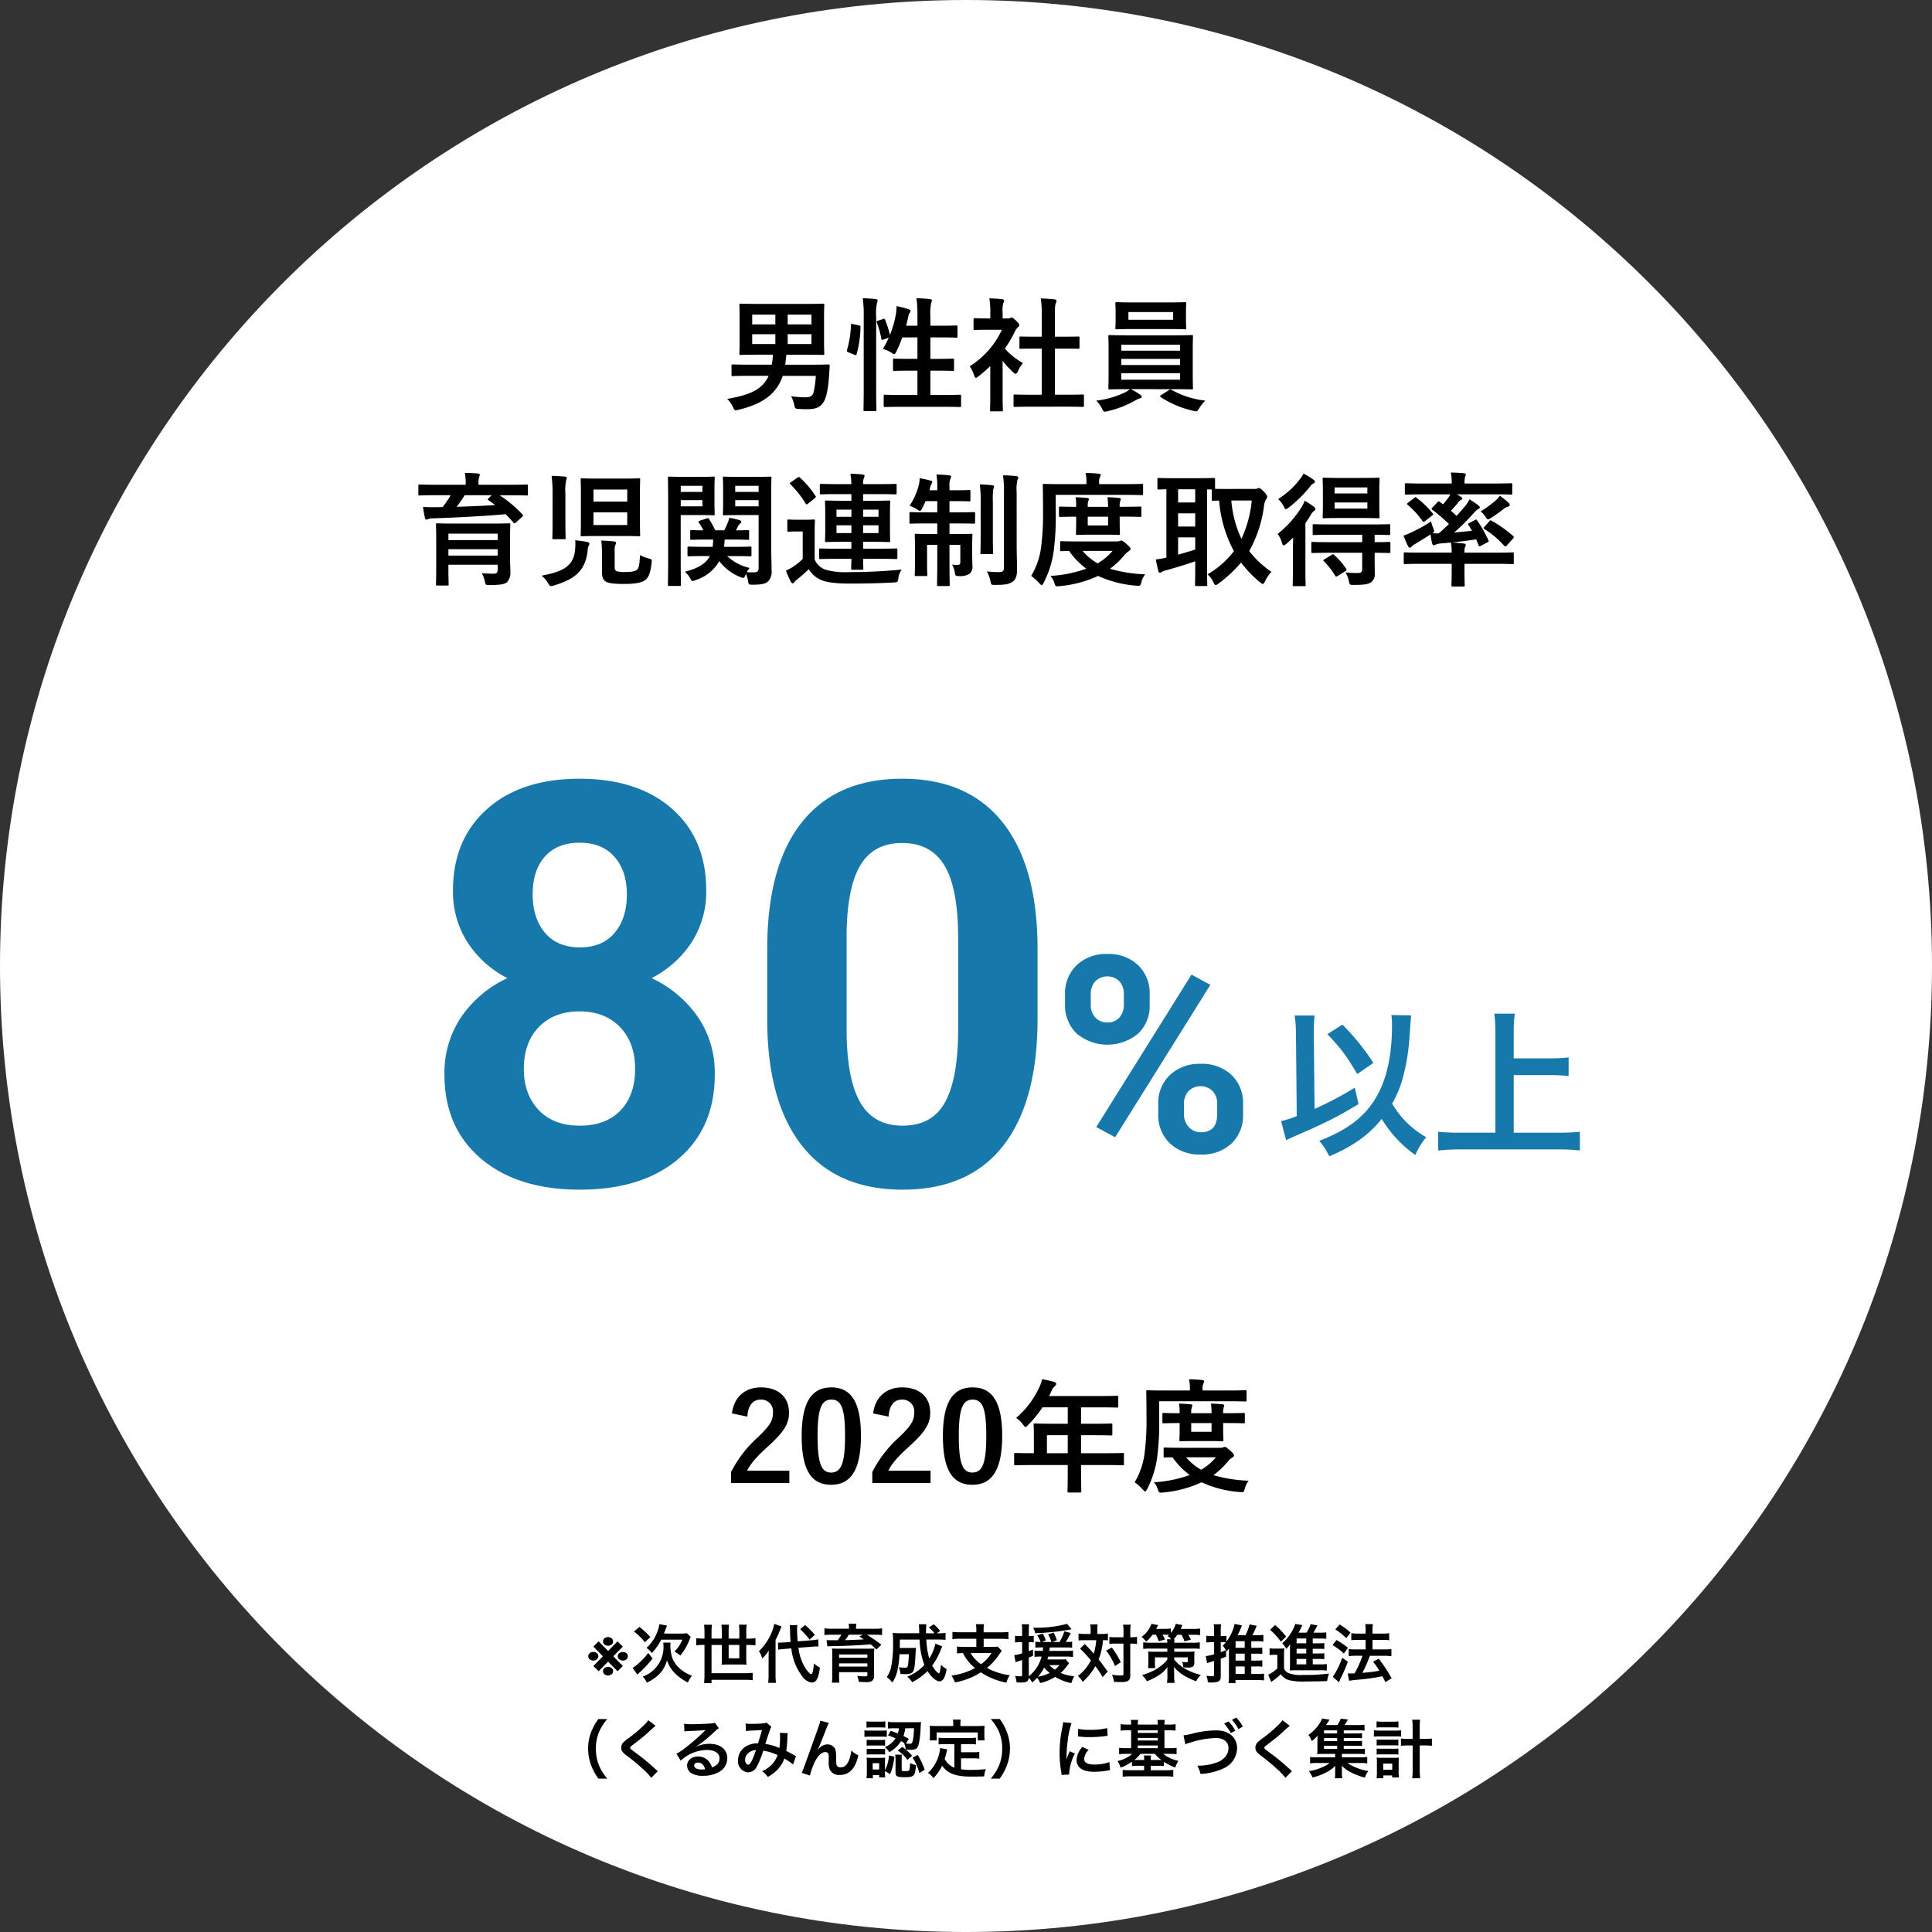
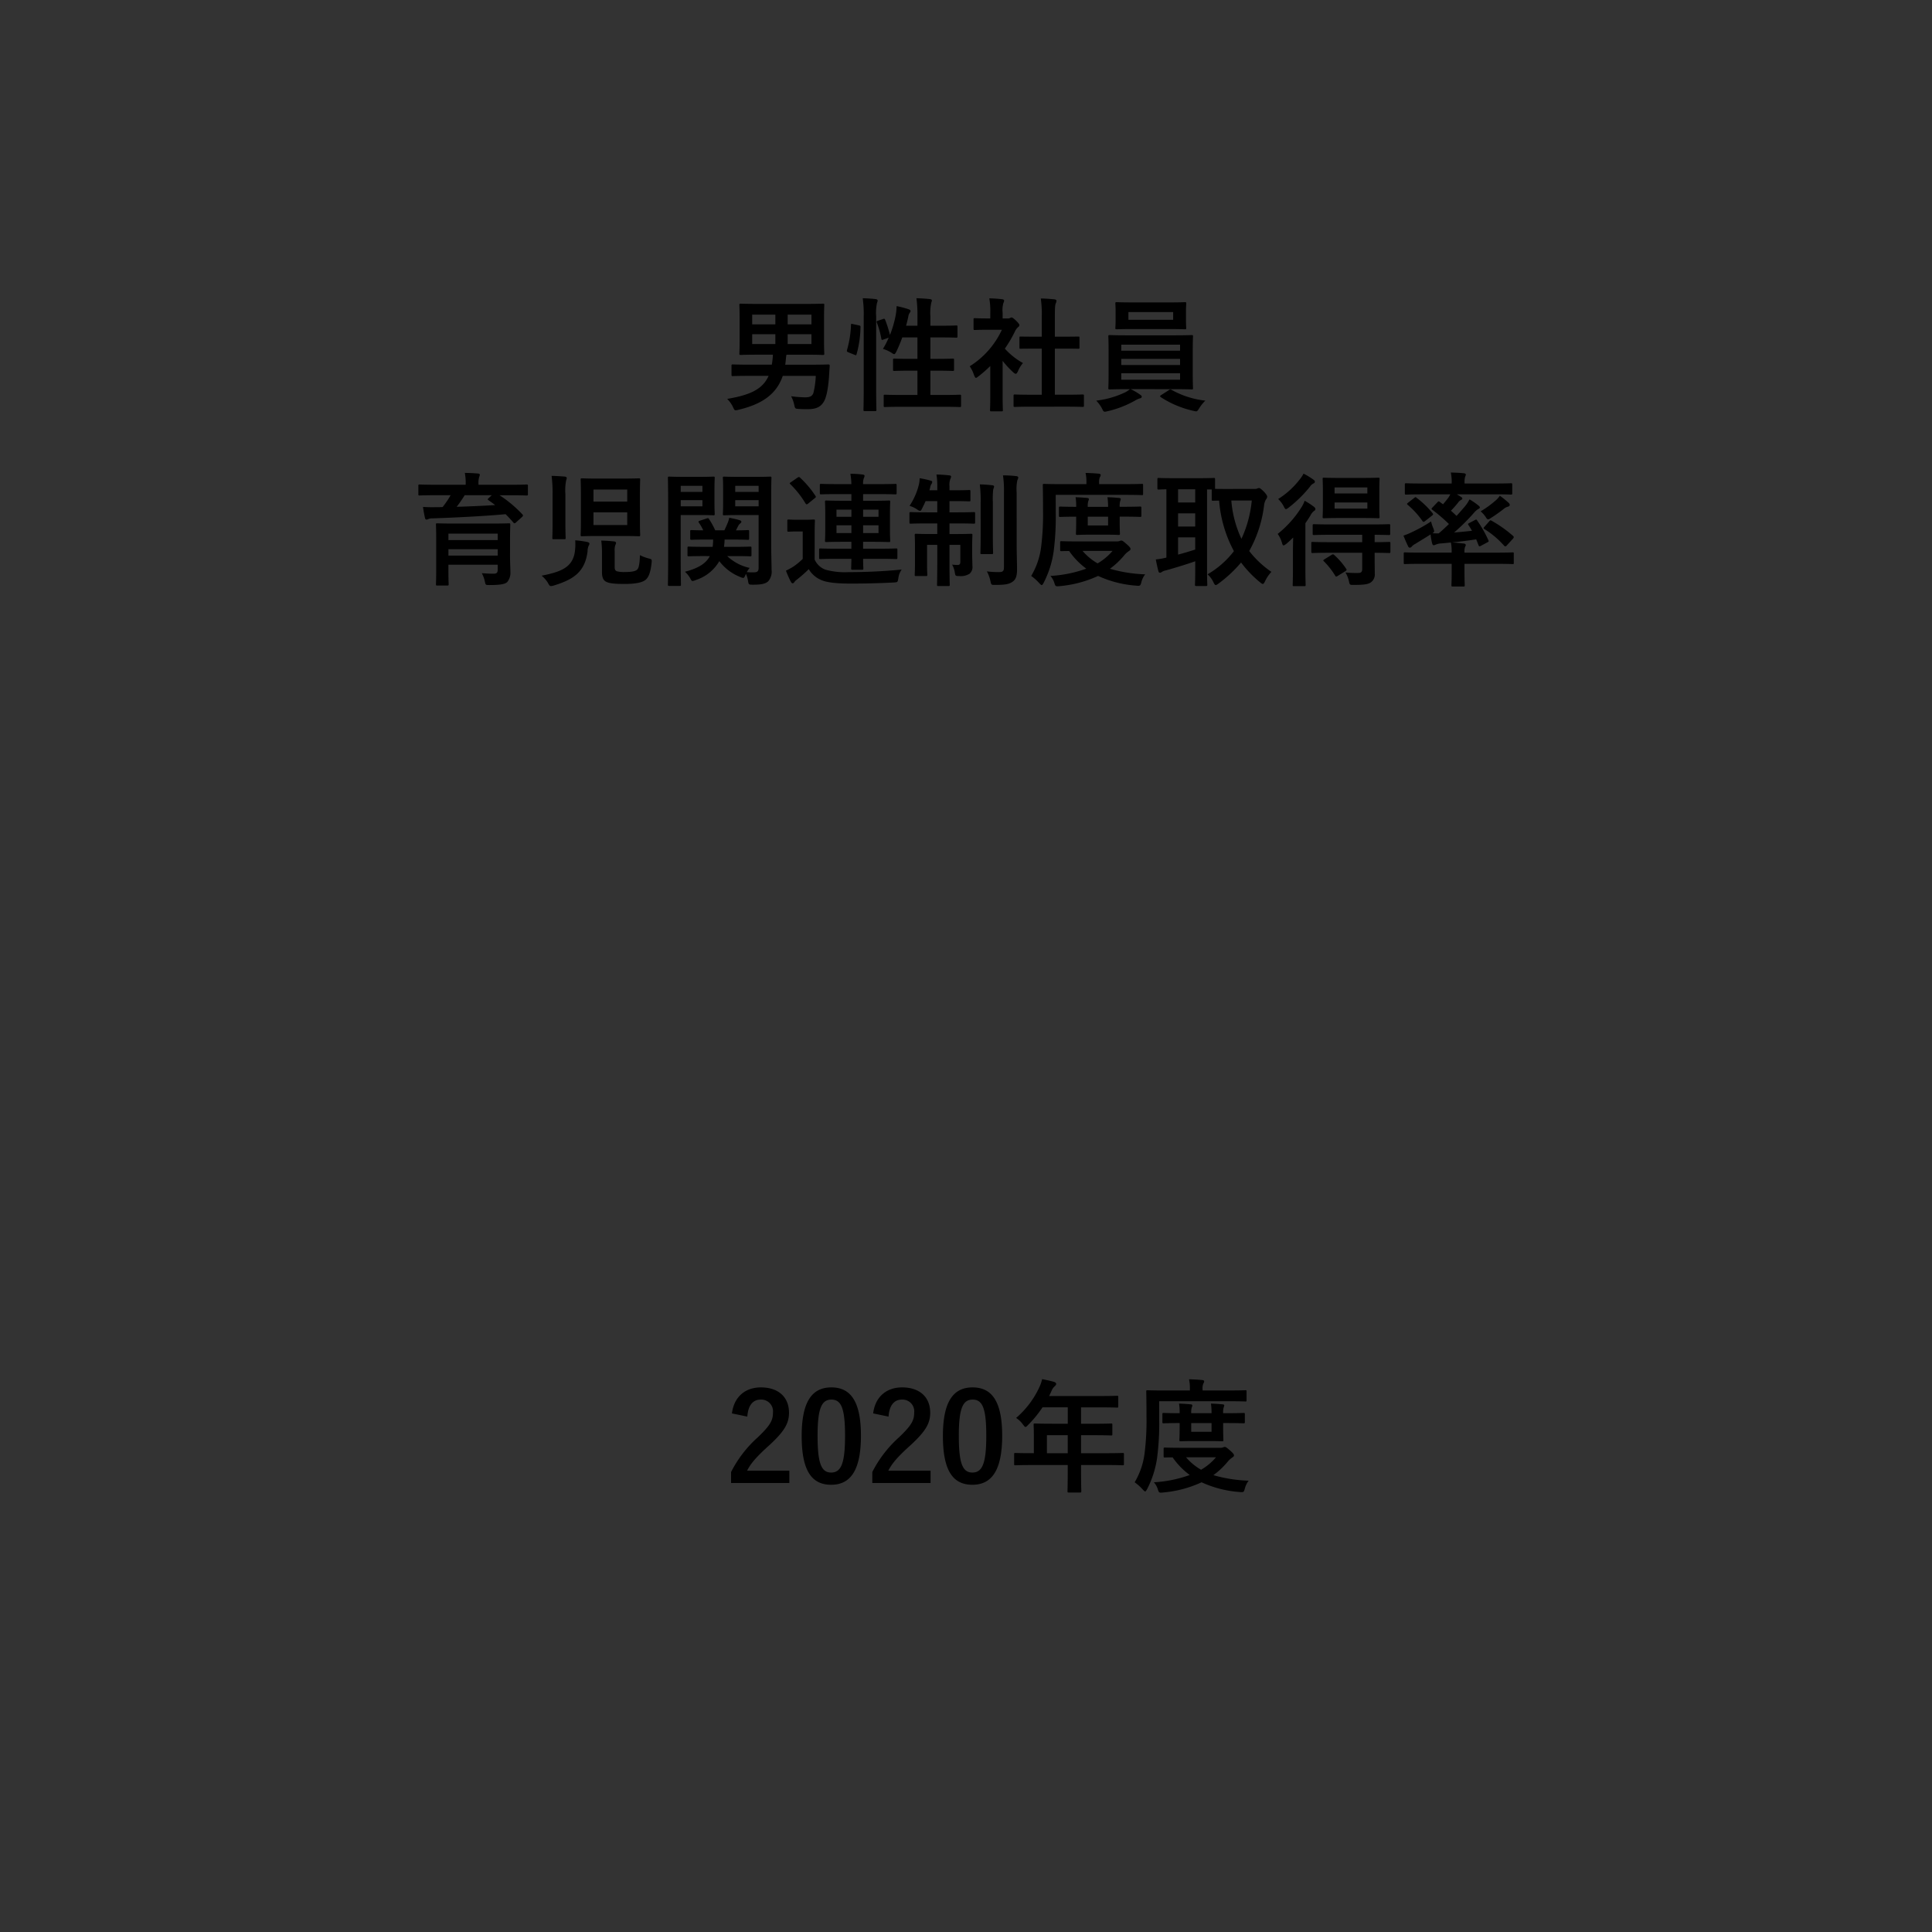
<svg xmlns="http://www.w3.org/2000/svg" width="704" height="704">
  <rect width="100%" height="100%" fill="#333333" stroke="none" />
-   <path d="M352 0c194.4 0 352 157.6 352 352S546.4 704 352 704 0 546.4 0 352 157.6 0 352 0z" fill="#fff" />
  <path d="M297.26 136.964a31.936 31.936 0 01-.853 6.2c-.4 1.168-1.257 1.617-2.964 1.617a39.837 39.837 0 01-5.164-.4 12.22 12.22 0 011.123 3.1c.31 1.44.359 1.44 1.614 1.527 1.3.09 2.066.09 3.233.09 2.694 0 4.491-.539 5.748-2.425 1.033-1.437 1.706-4.535 2.066-9.116l.269-4.176c.045-.449-.09-.579-.539-.579-.269 0-1.751.09-6.017.09h-9.655c.09-.579.18-1.212.225-1.841a15.559 15.559 0 01.225-1.8h7.053c4.4 0 5.928.09 6.242.09.449 0 .494-.045.494-.494 0-.269-.09-1.572-.09-4.58v-8.539c0-2.964.09-4.311.09-4.58 0-.449-.045-.494-.494-.494-.314 0-1.841.09-6.242.09h-17.425c-4.4 0-5.972-.09-6.242-.09-.494 0-.539.045-.539.494 0 .314.09 1.617.09 4.58v8.532c0 3.009-.09 4.266-.09 4.58 0 .449.045.494.539.494.269 0 1.841-.09 6.242-.09h5.434a25.046 25.046 0 01-.4 3.637h-8.257c-4.266 0-5.658-.09-5.928-.09-.449 0-.494.045-.494.494v3.313c0 .4.045.449.494.449.269 0 1.662-.09 5.928-.09h7.1c-2.29 5.164-7.275 7.05-15.088 8.4a10.635 10.635 0 012.1 2.972c.4.853.539 1.168.943 1.168a4.663 4.663 0 001.078-.18c8.307-1.983 13.786-5.486 16.117-12.356zm-1.572-11.588h-8.667v-3.593h8.667zm0-10.732v3.548h-8.667v-3.548zm-21.6 10.732v-3.593h8.442v3.592zm0-7.185v-3.547h8.442v3.548zm45.893-1.347c-.579.18-.629.269-.449.763a30.707 30.707 0 011.617 5.838c.09.494.225.494.808.269l1.883-.674a28.992 28.992 0 01-2.111 4.086 12.806 12.806 0 013.233 1.482 2.2 2.2 0 00.853.449c.269 0 .449-.269.808-.943a49.531 49.531 0 002.155-5.164h5.528v7.814h-2.7c-4.041 0-5.389-.09-5.7-.09-.449 0-.494.045-.494.494v3.5c0 .449.045.494.494.494.314 0 1.661-.09 5.7-.09h2.7v8.846h-5.655c-4.4 0-5.928-.09-6.152-.09-.449 0-.494.045-.494.494v3.461c0 .494.045.539.494.539.225 0 1.751-.09 6.152-.09h14.909c4.4 0 5.883.09 6.152.09.449 0 .494-.045.494-.539v-3.458c0-.449-.045-.494-.494-.494-.269 0-1.751.09-6.152.09h-4.535v-8.846h2.425c4.041 0 5.434.09 5.7.09.449 0 .494-.045.494-.494v-3.5c0-.449-.045-.494-.494-.494-.269 0-1.662.09-5.7.09h-2.425v-7.815h3.766c4 0 5.344.09 5.613.09.449 0 .494-.045.494-.494v-3.456c0-.449-.045-.494-.494-.494-.269 0-1.617.09-5.613.09h-3.766v-3.368a18.3 18.3 0 01.314-4.984 3.3 3.3 0 00.225-.9c0-.225-.269-.4-.724-.449q-2.439-.266-4.895-.314a47.34 47.34 0 01.361 6.779v3.233h-4.131q.472-1.751.808-3.368a3.231 3.231 0 01.539-1.392.815.815 0 00.269-.629c0-.225-.18-.4-.763-.629a34.444 34.444 0 00-4.311-1.123 24.5 24.5 0 01-.314 3.233 39.9 39.9 0 01-2.111 7.275 43.98 43.98 0 00-1.751-5.523c-.18-.4-.314-.449-.808-.269zm-5.253 24.608c0 5.029-.09 7.589-.09 7.814 0 .494.045.539.494.539h3.727c.449 0 .494-.045.494-.539 0-.225-.09-2.784-.09-7.858V115.32a17.816 17.816 0 01.314-4.984 2.015 2.015 0 00.225-.853c0-.225-.269-.449-.724-.494q-2.349-.269-4.715-.314a41.254 41.254 0 01.365 6.776zm-3.911-23.351c-.629-.135-.724-.18-.724.269a37.292 37.292 0 01-1.437 9.116c-.135.449-.09.674.494.9l2.245.9c.494.18.579.269.724-.18a39.182 39.182 0 001.437-9.834c.045-.494-.045-.579-.629-.724zm77.646 30.084c4.266 0 5.7.09 5.972.09.494 0 .539-.045.539-.494v-3.545c0-.449-.045-.494-.539-.494-.269 0-1.706.09-5.972.09h-4.087v-16.8h2.823c4 0 5.389.045 5.658.045.449 0 .494 0 .494-.449v-3.541c0-.449-.045-.449-.494-.449-.269 0-1.661.045-5.658.045h-2.823v-7.275c0-3.278.09-4.4.359-4.94a1.823 1.823 0 00.225-.943c0-.225-.314-.4-.724-.449q-2.484-.264-4.984-.314a40.628 40.628 0 01.359 6.781v7.14h-2.028c-4 0-5.389-.045-5.658-.045-.4 0-.449 0-.449.449v3.548c0 .449.045.449.449.449.269 0 1.661-.045 5.658-.045h2.023v16.8h-3.766c-4.266 0-5.748-.09-6.017-.09-.449 0-.494.045-.494.494v3.548c0 .449.045.494.494.494.269 0 1.751-.09 6.017-.09zm-27.617-4.083c0 3.323-.09 5.029-.09 5.3 0 .449.045.494.539.494h3.6c.494 0 .539-.045.539-.494 0-.225-.09-1.976-.09-5.3v-12.616a33.52 33.52 0 003.862 4.176c.4.359.674.539.9.539.314 0 .539-.314.853-.988a10.772 10.772 0 011.8-2.919 25.594 25.594 0 01-6.605-5.255 45.391 45.391 0 003.817-6.555 4.552 4.552 0 011.033-1.3.869.869 0 00.449-.724c0-.314-.359-.763-1.212-1.617-.943-.9-1.392-1.168-1.661-1.168a1.333 1.333 0 00-.494.18 1.509 1.509 0 01-.853.18h-1.883v-2.024a9.523 9.523 0 01.269-3.592 2.1 2.1 0 00.269-.943c0-.18-.269-.4-.724-.449q-2.327-.262-4.67-.314a27.666 27.666 0 01.359 5.478v1.841h-.85c-3.413 0-4.491-.09-4.76-.09-.449 0-.494.045-.494.494v3.323c0 .449.045.494.494.494.269 0 1.347-.09 4.76-.09h5.07a31.014 31.014 0 01-11.716 13.3 12.4 12.4 0 011.561 3.189c.269.674.449 1.033.724 1.033.225 0 .494-.225.943-.579a46.924 46.924 0 004.26-3.73zm67.133-2.29c4.4 0 5.972.09 6.242.09.449 0 .494-.045.494-.494 0-.225-.09-1.617-.09-4.715v-9.341c0-3.143.09-4.491.09-4.76 0-.449-.045-.494-.494-.494-.269 0-1.841.09-6.242.09h-17.333c-4.4 0-5.972-.09-6.242-.09-.494 0-.539.045-.539.494 0 .269.09 1.617.09 4.76v9.34c0 3.1-.09 4.446-.09 4.715 0 .449.045.494.539.494.269 0 1.841-.09 6.242-.09h1.078a8.739 8.739 0 01-2.245 1.392 33.387 33.387 0 01-10.014 2.784 12.791 12.791 0 012.066 2.829c.449.9.579 1.212 1.078 1.212a6.425 6.425 0 00.943-.18 37.3 37.3 0 0010.012-3.862 7.62 7.62 0 011.753-.808c.449-.09.724-.314.724-.629 0-.269-.135-.4-.579-.724a22.082 22.082 0 00-3.458-2.028zm2.027-3.46H408.58v-2.337H430zm-21.427-5.344v-2.241h21.42v2.245zm0-7.409h21.42v2.2h-21.42zm4.356-15.4c-4.266 0-5.7-.09-6.017-.09-.449 0-.494.045-.494.494 0 .269.09 1.033.09 3.009v2.92c0 1.931-.09 2.649-.09 2.964 0 .449.045.494.494.494.314 0 1.751-.09 6.017-.09h12.8c4.266 0 5.748.09 6.017.09.449 0 .494-.045.494-.494 0-.269-.09-1.033-.09-2.964v-2.918c0-1.976.09-2.739.09-3.009 0-.449-.045-.494-.494-.494-.269 0-1.751.09-6.017.09zm14.549 6.332h-16.3v-2.828h16.3zm-4.311 27.392c-.314.18-.449.314-.449.449s.09.225.269.359a36.28 36.28 0 0011.9 4.984 6.43 6.43 0 00.943.18c.449 0 .629-.314 1.168-1.168a15.07 15.07 0 012.2-2.739 32.522 32.522 0 01-12.349-3.952.9.9 0 00-.359-.135.966.966 0 00-.579.269zM185.85 196.752c0-3.458.09-5.254.09-5.523 0-.494-.045-.539-.494-.539-.269 0-1.841.09-6.152.09h-13.741c-4.356 0-5.883-.09-6.2-.09-.449 0-.494.045-.494.539 0 .269.09 1.8.09 5.164v11.444c0 3.323-.09 4.76-.09 5.029 0 .449.045.494.494.494h3.637c.449 0 .494-.045.494-.494 0-.225-.09-1.8-.09-5.07v-2.028h17.962v1.8c0 1.123-.359 1.482-1.527 1.482-1.212 0-2.335-.045-4.266-.18a11.279 11.279 0 011.168 3.278c.225 1.078.359 1.033 1.751 1.033 4 0 5.523-.359 6.332-1.078a5.241 5.241 0 001.168-3.727c0-1.078-.135-3.548-.135-5.658zm-4.491-2.29v2.335h-17.962v-2.335zm-17.962 7.99v-2.335h17.962v2.335zm.808-22a33.262 33.262 0 01-2.919 4.311c-.853.045-1.751.045-2.515.045-1.527.045-3.009 0-4.625-.09a39.552 39.552 0 00.724 4.042c.09.4.225.579.539.579a1.461 1.461 0 00.629-.18 3.229 3.229 0 011.527-.269c8.038-.269 19.04-.808 26.674-1.527q1.506 1.484 2.874 3.1c.314.359.494.269.9-.09l2.2-1.976c.269-.269.359-.4.359-.579a.621.621 0 00-.225-.4 45.485 45.485 0 00-8.307-6.953h4.176c4 0 5.344.09 5.613.09.494 0 .539-.045.539-.494v-3.016c0-.449-.045-.494-.539-.494-.269 0-1.617.09-5.613.09H174.36v-.135a8.059 8.059 0 01.225-2.607 4.838 4.838 0 00.269-.9c0-.225-.225-.4-.674-.449q-2.4-.215-4.8-.225a19.908 19.908 0 01.314 4.176v.135h-11.141c-4 0-5.344-.09-5.613-.09-.449 0-.494.045-.494.539v2.964c0 .449.045.494.494.494.269 0 1.617-.09 5.613-.09zm15 0l-1.168 1.078c-.4.4-.4.494 0 .763.808.579 1.617 1.123 2.38 1.751-4.356.269-9.385.494-14.01.629a49.07 49.07 0 002.919-4.221zm38.532-6.062c-4 0-5.389-.09-5.658-.09-.449 0-.494.045-.494.494 0 .269.09 1.751.09 4.94v10.238c0 3.187-.09 4.625-.09 4.94 0 .449.045.494.494.494.269 0 1.662-.09 5.658-.09h9.385c4 0 5.389.09 5.658.09.449 0 .494-.045.494-.494 0-.269-.09-1.751-.09-4.94V179.73c0-3.187.09-4.67.09-4.94 0-.449-.045-.494-.494-.494-.269 0-1.662.09-5.658.09zm10.822 16.929h-12.3v-4.625h12.3zm-12.3-12.933h12.3v4.4h-12.3zm7.724 22.5a6.22 6.22 0 01.225-2.245 1.906 1.906 0 00.269-.853c0-.225-.314-.449-.674-.494q-2.35-.26-4.715-.314a34.224 34.224 0 01.269 4.625v6.96c0 1.976.579 2.919 1.437 3.368 1.168.674 3.323.853 6.781.853 4.131 0 6.374-.539 7.589-1.437 1.3-1.033 1.931-3.054 2.29-6.374.09-1.168.09-1.168-1.078-1.482a14.53 14.53 0 01-3.187-1.212c-.09 2.515-.269 4.535-.988 5.254-.629.629-2.066.9-4.356.9a10.311 10.311 0 01-3.054-.269c-.539-.225-.808-.539-.808-1.572zm-22.628-10.418c0 3.548-.09 5.254-.09 5.523 0 .449.045.494.494.494h3.817c.494 0 .539-.045.539-.494 0-.225-.09-1.976-.09-5.523v-10.423a18.929 18.929 0 01.269-4.984 3.294 3.294 0 00.224-.9c0-.225-.225-.449-.674-.494q-2.357-.2-4.85-.269a47.34 47.34 0 01.359 6.781zm-4 19.309a9.85 9.85 0 012.29 2.607c.449.853.674 1.168 1.123 1.168a3.814 3.814 0 00.988-.18c7.005-2.155 11.406-4.8 12.349-12.484a5.1 5.1 0 01.4-2.028 1.363 1.363 0 00.269-.763c0-.314-.269-.494-.9-.629a33.836 33.836 0 00-4.266-.579 21.083 21.083 0 01-.135 4.131c-.816 5.748-5.086 7.364-12.132 8.757zm61.3-7.14c-1.3 2.56-4.041 4.4-9.071 5.7a9.593 9.593 0 012.021 2.56c.314.579.449.808.763.808a3.125 3.125 0 001.078-.314 15.346 15.346 0 008.667-6.915 17.589 17.589 0 007.677 5.794 2.734 2.734 0 001.033.314c.314 0 .449-.269.763-.943l.225-.539a10.087 10.087 0 01.763 2.56c.225 1.392.225 1.392 1.931 1.392 3.323 0 4.535-.449 5.389-1.212a5.25 5.25 0 001.257-4.176c0-2.2-.135-5.794-.135-8.936v-18.545c0-3.862.09-5.748.09-6.017 0-.449-.045-.494-.494-.494-.314 0-1.527.09-5.029.09h-6.697c-3.548 0-4.715-.09-4.984-.09-.449 0-.494.045-.494.494 0 .314.09 1.3.09 3.817v5.523c0 2.515-.09 3.458-.09 3.727 0 .494.045.539.494.539.269 0 1.437-.09 4.984-.09h7.544v19.124c0 1.347-.4 1.751-1.883 1.751a20.7 20.7 0 01-2.425-.09 12.7 12.7 0 011.033-1.527 17.238 17.238 0 01-8.173-4.311h2.56c4.086 0 5.523.09 5.794.09.449 0 .494-.045.494-.494v-2.56c0-.449-.045-.494-.494-.494-.269 0-1.706.09-5.794.09h-3.727a24.29 24.29 0 00.225-2.649h2.829c3.952 0 5.3.09 5.568.09.494 0 .539-.045.539-.494v-2.558c0-.449-.045-.494-.539-.494-.225 0-1.392.09-4.266.09l.853-1.662a2.814 2.814 0 01.763-.9.769.769 0 00.359-.539c0-.314-.314-.494-.724-.629-1.078-.314-2.29-.579-3.682-.853a11.266 11.266 0 01-.579 1.883c-.4.943-.763 1.8-1.212 2.694h-3.323a30.361 30.361 0 00-2.245-4.086c-.269-.4-.359-.4-.9-.225l-2.47.808c-.539.18-.629.359-.314.763a19.2 19.2 0 011.572 2.739c-2.874 0-4-.09-4.221-.09-.494 0-.539.045-.539.494v2.56c0 .449.045.494.539.494.269 0 1.617-.09 5.568-.09h2.245a22.385 22.385 0 01-.18 2.649H256.8c-4.131 0-5.568-.09-5.794-.09-.449 0-.494.045-.494.494v2.56c0 .449.045.494.494.494.225 0 1.662-.09 5.794-.09zm9.25-18.142v-2.245h8.532v2.245zm8.532-7.454v2.2h-8.532v-2.2zm-27.265-3.278c-3.278 0-4.984-.09-5.3-.09-.449 0-.494.045-.494.494 0 .314.09 3.458.09 9.744v19.441c0 6.287-.09 9.34-.09 9.655 0 .449.045.494.494.494h3.766c.449 0 .494-.045.494-.494 0-.314-.09-3.368-.09-9.655v-15.674h7.409c2.919 0 4.266.09 4.535.09.4 0 .449-.045.449-.539 0-.269-.09-1.437-.09-4.086v-4.85c0-2.607.09-3.862.09-4.131 0-.449-.045-.494-.449-.494-.269 0-1.617.09-4.535.09zm6.781 10.732h-7.9v-2.245h7.9zm0-7.454v2.2h-7.9v-2.2zm54.291 26.584c-.045 2.335-.09 3.278-.09 3.5 0 .4.09.494.494.494h3.458c.4 0 .494-.09.494-.494 0-.225-.09-1.168-.09-3.5h5.794c4.4 0 5.928.09 6.2.09.449 0 .494-.045.494-.494v-2.88c0-.449-.045-.494-.494-.494-.269 0-1.8.09-6.2.09h-5.798v-2.509h3.5c4.131 0 5.568.09 5.883.09.449 0 .494-.045.494-.494 0-.269-.09-1.392-.09-4.041v-6.017c0-2.649.09-3.766.09-4.041 0-.494-.045-.539-.494-.539-.314 0-1.751.09-5.883.09h-3.5v-2.425h5.568c4.356 0 5.883.09 6.152.09.449 0 .494-.045.494-.494v-2.829c0-.449-.045-.494-.494-.494-.269 0-1.8.09-6.152.09h-5.568a5.7 5.7 0 01.269-2.2 2.422 2.422 0 00.269-.808c0-.269-.269-.449-.724-.494a35.3 35.3 0 00-4.446-.269 26.24 26.24 0 01.359 3.766h-4.895c-4.356 0-5.838-.09-6.107-.09-.449 0-.494.045-.494.494v2.829c0 .449.045.494.494.494.269 0 1.751-.09 6.107-.09h4.895v2.425H307c-4.131 0-5.613-.09-5.928-.09-.4 0-.449.045-.449.539 0 .269.09 1.392.09 4.041v6.023c0 2.649-.09 3.766-.09 4.041 0 .449.045.494.449.494.314 0 1.8-.09 5.928-.09h3.233v2.515h-5.07c-4.356 0-5.883-.09-6.152-.09-.494 0-.539.045-.539.494v2.874c0 .449.045.494.539.494.269 0 1.8-.09 6.152-.09zm9.879-9.385h-5.617v-2.829h5.613zm-15.313 0v-2.829h5.434v2.829zm15.313-8.529v2.607h-5.617v-2.607zm-15.317 2.602v-2.607h5.434v2.607zm-7.95 5.839c0-2.784.09-4.086.09-4.356 0-.449-.045-.494-.494-.494-.225 0-.943.09-3.278.09h-2.56c-2.335 0-2.964-.09-3.187-.09-.494 0-.539.045-.539.494v3.413c0 .494.045.539.539.539.225 0 .853-.09 3.187-.09h1.883v10.011a24.519 24.519 0 01-3.458 2.829 23.519 23.519 0 01-2.649 1.437 35.084 35.084 0 001.754 3.991c.18.314.4.629.674.629a.746.746 0 00.629-.449 4.008 4.008 0 01.988-.943 50.072 50.072 0 004.266-3.766 9.56 9.56 0 004.76 4.041c2.155.9 5.883 1.212 10.508 1.212 4.535 0 9.924-.09 15.717-.4 1.437-.09 1.392-.09 1.661-1.527a6.975 6.975 0 011.212-3.187c-6.691.674-13.517.943-19.309.943a26.772 26.772 0 01-8.487-.9 6.972 6.972 0 01-3.911-3.682zm-8.622-18.462c-.539.314-.579.449-.225.763a34.92 34.92 0 015.523 7.005c.135.225.269.314.4.314a.988.988 0 00.539-.269l2.425-1.976c.449-.359.494-.449.269-.808a35.939 35.939 0 00-5.658-6.691c-.314-.269-.449-.269-.943.045zm53.307 2.962h-2.878l.269-.943a3.707 3.707 0 01.449-1.3 1.394 1.394 0 00.314-.763c0-.269-.135-.4-.674-.539a36.645 36.645 0 00-3.911-.853 11.181 11.181 0 01-.224 2.111 24.345 24.345 0 01-3.456 7.95 10.843 10.843 0 012.739 1.3 2.515 2.515 0 001.078.539c.314 0 .494-.314.808-.988q.607-1.146 1.212-2.56h4.266v4.085h-3.766c-4.176 0-5.613-.09-5.883-.09-.449 0-.494.045-.494.494v3.187c0 .494.045.539.494.539.269 0 1.706-.09 5.883-.09h3.766v3.862h-2.153c-3.911 0-5.254-.09-5.568-.09-.449 0-.494.045-.494.494 0 .314.09 1.392.09 4.086v5.888c0 2.919-.09 4.131-.09 4.446 0 .449.045.494.494.494h3.594c.449 0 .494-.045.494-.494 0-.269-.09-1.527-.09-4.221v-6.65h3.727v5.972c0 5.523-.09 8.257-.09 8.577 0 .4.045.449.494.449h3.637c.449 0 .494-.045.494-.449 0-.269-.09-3.1-.09-8.622v-5.927h3.952v6.2c0 .853-.314 1.123-1.033 1.123a18.144 18.144 0 01-1.971-.135 8.473 8.473 0 01.988 2.829c.225 1.3.225 1.347 1.617 1.347a6.009 6.009 0 003.766-.853 3.211 3.211 0 001.033-2.874c0-1.212-.09-2.56-.09-5.07v-1.576c0-2.874.09-4.266.09-4.535 0-.449-.045-.494-.494-.494-.314 0-1.617.09-5.523.09h-2.334v-3.866h3.009c4.176 0 5.568.09 5.838.09.449 0 .494-.045.494-.539v-3.187c0-.449-.045-.494-.494-.494-.269 0-1.661.09-5.838.09h-3.009v-4.088h2.155c3.548 0 4.715.09 4.984.09.449 0 .494-.045.494-.494v-3.148c0-.449-.045-.494-.494-.494-.269 0-1.437.09-4.984.09h-2.155v-1.527a5.91 5.91 0 01.269-2.463 2.815 2.815 0 00.314-.988c0-.269-.269-.449-.674-.449-1.437-.18-2.964-.269-4.67-.314a23 23 0 01.314 4.266zm28.919.808a15.4 15.4 0 01.269-4.535 2.136 2.136 0 00.314-.943c0-.225-.269-.449-.763-.494a41.331 41.331 0 00-4.809-.269 36.731 36.731 0 01.359 6.332v27.168c0 1.437-.449 1.751-1.931 1.751a34.7 34.7 0 01-4.3-.269 12.9 12.9 0 011.3 3.5c.314 1.437.314 1.437 1.662 1.437 3.952 0 5.164-.314 6.421-1.168 1.3-.9 1.617-2.38 1.617-4.58 0-2.245-.135-5.838-.135-8.981zm-13.117 16.032c0 3.817-.09 5.658-.09 5.927 0 .449.045.494.494.494h3.592c.494 0 .539-.045.539-.494 0-.269-.09-2.111-.09-5.927v-12.394a30.636 30.636 0 01.135-4.8 3.631 3.631 0 00.314-.988c0-.269-.225-.449-.674-.494q-2.259-.26-4.535-.314a47.331 47.331 0 01.314 6.646zm35.475 1.8c-4.311 0-5.748-.09-6.017-.09-.449 0-.494.045-.494.494v2.644c0 .449.045.494.494.494.18 0 .988-.045 2.784-.045a27.439 27.439 0 006.242 6.422 45.931 45.931 0 01-13.067 2.649 6.954 6.954 0 011.437 2.56c.314.988.449 1.212 1.033 1.212a5.447 5.447 0 00.808-.045 42.153 42.153 0 0014.1-3.727 40.1 40.1 0 0013.921 3.548 4.9 4.9 0 00.763.045c.674 0 .808-.269 1.078-1.3a7.8 7.8 0 011.392-2.874 52.035 52.035 0 01-12.843-2.028 28.561 28.561 0 005.119-4.8 7.6 7.6 0 011.751-1.617c.449-.314.629-.449.629-.853 0-.314-.449-.9-1.572-1.841-1.123-.988-1.437-1.168-1.8-1.168a1.353 1.353 0 00-.539.135 2.489 2.489 0 01-1.033.18zm12.573 3.458a20.6 20.6 0 01-5.434 4.535 20.522 20.522 0 01-5.478-4.535zm-20.7-20.425h25.372c4.266 0 5.748.09 6.017.09.449 0 .449-.045.449-.539v-3.061c0-.449 0-.494-.449-.494-.269 0-1.751.09-6.017.09h-9.557v-.579a4.447 4.447 0 01.269-1.931 1.663 1.663 0 00.314-.853c0-.225-.269-.4-.763-.449q-2.375-.213-4.76-.269a15.037 15.037 0 01.314 3.637v.449h-9.39c-4.266 0-5.748-.09-6.017-.09-.449 0-.494.045-.494.494 0 .269.09 3.009.09 9.206a94.444 94.444 0 01-.674 13.112 27.323 27.323 0 01-3.636 10.728 17.685 17.685 0 012.919 2.607c.449.449.674.724.9.724s.4-.269.724-.853a35.694 35.694 0 003.637-11.406 97.439 97.439 0 00.763-14.1zm23.306 4.356a6.673 6.673 0 01.18-2.066 2.874 2.874 0 00.225-.763c0-.225-.225-.359-.629-.4q-2.105-.208-4.221-.269a24.976 24.976 0 01.225 3.5h-7.411a6.863 6.863 0 01.18-2.066 1.823 1.823 0 00.225-.763c0-.225-.18-.359-.579-.4q-2.128-.208-4.266-.269a19.009 19.009 0 01.225 3.5h-.579c-3.187 0-4.94-.09-5.215-.09-.449 0-.494.045-.494.494v2.784c0 .449.045.494.494.494.269 0 2.028-.09 5.215-.09h.579v1.661c0 2.784-.09 4.176-.09 4.491 0 .449.045.494.539.494.269 0 1.347-.09 4.625-.09h5.748c3.278 0 4.356.09 4.625.09.449 0 .494-.045.494-.494 0-.269-.09-1.706-.09-4.491v-1.676h1.168c4.4 0 5.972.09 6.242.09.449 0 .494-.045.494-.494v-2.784c0-.449-.045-.494-.494-.494-.269 0-1.841.09-6.242.09zm-4.221 6.781h-7.41v-3.187h7.409zm43.558-13.292c-2.515 0-3.862 0-4.58-.045v-3.424c0-.494-.045-.539-.494-.539-.269 0-1.617.09-5.568.09h-8.932c-3.911 0-5.254-.09-5.523-.09-.449 0-.494.045-.494.539v3.187c0 .449.045.494.494.494.18 0 .988-.045 2.784-.09v24.883a24.66 24.66 0 01-3.862.674c.269 1.437.629 3.054.943 4.266.09.4.314.579.579.579a1.159 1.159 0 00.724-.314 4.155 4.155 0 011.437-.539c2.919-.808 7.409-2.155 10.687-3.323v3.766c0 3.054-.09 4.446-.09 4.76 0 .449.045.494.494.494h3.5c.449 0 .494-.045.494-.494 0-.269-.09-1.706-.09-4.76v-29.946h1.706v3.592c0 .494.045.539.494.539.18 0 .808-.045 2.2-.045a46.324 46.324 0 005.389 18.411 32.977 32.977 0 01-9.61 8.442 8.648 8.648 0 012.111 2.829c.359.724.539 1.078.9 1.078.224 0 .494-.18.988-.539a47.222 47.222 0 008.218-7.677 41.229 41.229 0 006.873 7.184c.494.4.808.629 1.033.629.314 0 .494-.314.808-.943a13.962 13.962 0 012.335-3.458 35.665 35.665 0 01-8.083-7.589 45.159 45.159 0 005.389-16.435 5.8 5.8 0 01.674-2.29 1.95 1.95 0 00.494-1.078c0-.359-.4-.943-1.078-1.706-1.123-1.123-1.572-1.437-1.883-1.437a1.267 1.267 0 00-.674.18 2.65 2.65 0 01-1.078.135zm8.8 4.208a42.745 42.745 0 01-3.766 13.966 40.26 40.26 0 01-3.688-13.966zm-20.61 17.874c-1.976.629-4.176 1.3-6.242 1.841v-6.287h6.242zm-6.242-17.154v-4.8h6.242v4.8zm0 8.757v-4.8h6.242v4.8zm67.089 9.56v6.019c0 .988-.539 1.347-1.257 1.347a37.373 37.373 0 01-4.85-.18 10.007 10.007 0 011.257 3.143c.314 1.392.314 1.392 1.661 1.392 3.548 0 5.164-.18 6.242-.853a3.554 3.554 0 001.527-3.368c0-1.8-.045-3.233-.045-5.434v-2.063c3.637.045 5.029.09 5.254.09.449 0 .494-.045.494-.539v-3.007c0-.449-.045-.494-.494-.494-.225 0-1.617.09-5.254.09v-2.694c3.548.045 4.94.09 5.215.09.4 0 .449-.045.449-.494v-2.959c0-.449-.045-.494-.449-.494-.269 0-1.8.09-6.152.09h-15c-4.356 0-5.838-.09-6.107-.09-.494 0-.539.045-.539.494v2.964c0 .449.045.494.539.494.269 0 1.751-.09 6.107-.09h11.406v2.694h-11.9c-4.4 0-5.883-.09-6.152-.09-.449 0-.494.045-.494.494v3.009c0 .494.045.539.494.539.269 0 1.751-.09 6.152-.09zm-8.4-27.258c-3.911 0-5.254-.09-5.523-.09-.449 0-.494.045-.494.494 0 .314.09 1.437.09 4v5.791c0 2.607-.09 3.727-.09 4 0 .449.045.494.494.494.269 0 1.617-.09 5.523-.09h8.712c3.911 0 5.215.09 5.523.09.449 0 .494-.045.494-.494 0-.269-.09-1.392-.09-4v-5.794c0-2.56.09-3.727.09-4 0-.449-.045-.494-.494-.494-.314 0-1.617.09-5.523.09zm10.285 11.181h-11.945v-2.241h11.945zm-11.95-7.723h11.945v2.2h-11.94zm-15.175 29.911c0 3.637-.09 5.3-.09 5.568 0 .449.045.494.494.494h3.734c.449 0 .494-.045.494-.494 0-.225-.09-1.931-.09-5.568v-16.884q.991-1.4 1.883-2.874a4.411 4.411 0 011.257-1.572c.359-.225.494-.359.494-.674 0-.359-.18-.579-.579-.9a28.1 28.1 0 00-3.323-2.155 11.737 11.737 0 01-1.168 2.38 38.284 38.284 0 01-8.667 9.705 10.14 10.14 0 011.572 3.278c.18.629.314.9.579.9.225 0 .539-.225 1.033-.579a41.035 41.035 0 002.47-2.29q-.075 2.469-.09 4.94zm3.862-34.936a11.28 11.28 0 01-1.392 2.111 30 30 0 01-7.858 7.14 9.591 9.591 0 012.021 2.649c.359.724.539 1.033.808 1.033.225 0 .494-.18.988-.539a46.486 46.486 0 007.769-7.634 3.24 3.24 0 011.347-1.212.665.665 0 00.449-.579c0-.359-.225-.579-.629-.853a25 25 0 00-3.5-2.115zm7.634 31.209c-.494.314-.579.4-.18.763a28.347 28.347 0 014.086 5.215c.135.225.225.314.359.314a1.089 1.089 0 00.539-.225l2.829-1.751c.494-.359.539-.449.269-.853a25.993 25.993 0 00-4.356-5.029c-.359-.314-.494-.314-.943-.045zm45.848-23.665a8.969 8.969 0 01-.674 1.168c-.629.853-1.3 1.662-1.976 2.463l-1.212-.9c-.359-.269-.494-.225-.9.225l-1.841 1.931c-.18.18-.225.269-.225.4 0 .09.09.225.314.359a63.27 63.27 0 016.017 5.164c-1.212 1.168-2.425 2.335-3.727 3.413-.808.045-1.527-.045-2.29-.045.449-.314.629-.449.629-.763a4.72 4.72 0 00-.314-1.078 14.25 14.25 0 01-.808-2.463 54.265 54.265 0 01-7.1 3.952 23.754 23.754 0 01-2.964 1.212c.494 1.257 1.168 2.829 1.751 4a.69.69 0 00.629.4 1.064 1.064 0 00.674-.449 4.346 4.346 0 011.347-.988c1.976-1.257 3.727-2.245 5.479-3.413a24.335 24.335 0 00.579 3.323c.135.4.27.629.539.629a1.665 1.665 0 00.674-.18 5.569 5.569 0 011.617-.449c1.347-.09 2.649-.225 4-.359a16.874 16.874 0 01.269 3.682H517.57c-4 0-5.344-.09-5.613-.09-.4 0-.449.045-.449.494v3.28c0 .449.045.494.449.494.269 0 1.617-.09 5.613-.09h11.406v3.009c0 3.054-.09 4.491-.09 4.76 0 .449.045.494.494.494h3.862c.449 0 .494-.045.494-.494 0-.269-.09-1.706-.09-4.76v-3.009h11.9c4 0 5.344.09 5.613.09.449 0 .449-.045.449-.494v-3.272c0-.449 0-.494-.449-.494-.269 0-1.617.09-5.613.09h-11.9a5.6 5.6 0 01.18-2.021c.18-.359.269-.449.269-.763s-.269-.494-.674-.539c-1.437-.135-2.829-.314-4.311-.4q4.415-.442 8.8-1.123l.808 2.028c.18.539.359.629.853.359l2.425-1.3c.539-.269.539-.359.359-.763a44.561 44.561 0 00-4.086-7.185c-.225-.359-.269-.449-.724-.225l-2.111 1.123c-.579.269-.579.359-.359.724.449.674.9 1.392 1.3 2.111q-3.248.392-6.511.629a72.493 72.493 0 007.227-7.163 6.6 6.6 0 011.572-1.392c.314-.135.579-.314.579-.539s-.09-.359-.494-.724a25.882 25.882 0 00-3.278-2.245 13.512 13.512 0 01-1.751 2.649c-.9 1.033-1.883 2.2-2.964 3.368-.629-.579-1.3-1.257-2.066-1.883a33.894 33.894 0 002.739-3.1 2.445 2.445 0 01.943-.808c.269-.135.494-.314.494-.494 0-.269-.135-.4-.539-.674-.449-.314-.943-.579-1.482-.9h13.966c4.086 0 5.434.09 5.7.09.494 0 .539-.045.539-.494v-3.09c0-.494-.045-.539-.539-.539-.269 0-1.617.09-5.7.09h-11.128a8.266 8.266 0 01.18-2.425 2.425 2.425 0 00.27-.808c0-.269-.269-.449-.674-.494-1.617-.18-3.143-.225-4.8-.269a16.272 16.272 0 01.314 4h-10.823c-4.086 0-5.434-.09-5.748-.09-.449 0-.494.045-.494.539v3.1c0 .449.045.494.494.494.314 0 1.661-.09 5.748-.09zm12.439 11.81c-.18.225-.314.359-.314.494s.135.225.314.359a32.335 32.335 0 017.1 5.972c.225.225.359.314.494.314a.772.772 0 00.579-.359l2.29-2.515a.766.766 0 00.225-.494c0-.135-.09-.225-.225-.4a45.338 45.338 0 00-7.858-5.568c-.4-.225-.494-.225-.808.18zm5.613-11.316a7.939 7.939 0 01-1.706 1.883 35.4 35.4 0 01-5.3 3.817 9.627 9.627 0 011.8 1.985c.4.674.629.943.943.943.269 0 .579-.225 1.123-.579q2.322-1.482 4.49-3.187a3.9 3.9 0 011.572-.853c.4-.09.674-.359.674-.579a1 1 0 00-.359-.808 37.245 37.245 0 00-3.239-2.613zm-33.45 2.56c-.449.359-.494.449-.135.763a30.457 30.457 0 015.434 5.972c.225.314.449.314.9-.045l2.47-1.931c.539-.4.539-.579.269-.943a32.758 32.758 0 00-5.838-5.613c-.314-.314-.4-.314-.853.045zm-240.76 333.011c.269-4.086 2.028-6.2 4.85-6.2a4.276 4.276 0 014.491 4.76c0 2.829-.988 4.625-5.478 8.936a43.365 43.365 0 00-9.789 12.7v4h21.24v-4.483h-15.4c1.392-2.784 3.637-5.3 8.358-9.52 5.254-4.895 6.915-7.769 6.915-11.589 0-5.927-4.086-9.25-10.238-9.25-5.613 0-9.789 3.323-10.553 9.475zm30.626-10.647c-6.915 0-10.822 4.984-10.822 17.693s3.675 17.788 10.732 17.788c7.005 0 10.864-5.164 10.864-17.872 0-12.669-3.859-17.609-10.774-17.609zm0 4.446c3.592 0 4.984 3.1 4.984 13.2 0 10.059-1.437 13.382-5.07 13.382-3.548 0-4.94-3.278-4.94-13.382-.004-10.146 1.523-13.196 5.026-13.196zm20.836 6.2c.269-4.086 2.028-6.2 4.85-6.2a4.276 4.276 0 014.491 4.76c0 2.829-.988 4.625-5.478 8.936a43.365 43.365 0 00-9.789 12.7v4h21.24v-4.482h-15.4c1.392-2.784 3.637-5.3 8.352-9.52 5.254-4.895 6.915-7.769 6.915-11.588 0-5.928-4.086-9.25-10.238-9.25-5.613 0-9.789 3.323-10.553 9.475zm30.627-10.646c-6.915 0-10.822 4.984-10.822 17.693s3.682 17.788 10.735 17.788c7 0 10.864-5.17 10.864-17.878 0-12.663-3.862-17.6-10.777-17.6zm0 4.446c3.592 0 4.984 3.1 4.984 13.2 0 10.059-1.437 13.382-5.07 13.382-3.548 0-4.94-3.278-4.94-13.382-.005-10.146 1.526-13.196 5.026-13.196zm34.667 23.845v2.2c0 4.715-.09 7.05-.09 7.32 0 .449.045.494.539.494h4c.449 0 .494-.045.494-.494 0-.225-.09-2.607-.09-7.32v-2.2h9.52c3.952 0 5.344.09 5.613.09.449 0 .494-.045.494-.494v-3.548c0-.4-.045-.449-.494-.449-.269 0-1.662.09-5.613.09h-9.52v-6.556h4.8c4.4 0 5.883.09 6.152.09.4 0 .449-.045.449-.494v-3.368c0-.449-.045-.494-.449-.494-.269 0-1.751.09-6.152.09h-4.8v-5.972h6.915c4.356 0 5.883.09 6.152.09.449 0 .494-.045.494-.494v-3.323c0-.449-.045-.494-.494-.494-.269 0-1.8.09-6.152.09h-18.546l.9-1.931a4.381 4.381 0 011.123-1.617c.314-.314.539-.494.539-.853s-.269-.579-.808-.763c-1.212-.359-2.694-.674-4.311-.988a14.4 14.4 0 01-1.168 3.278 33.027 33.027 0 01-8.307 10.864 9 9 0 012.515 2.425c.449.579.674.853.9.853s.494-.224.943-.724a41.123 41.123 0 005.254-6.421h9.206v5.972h-5.752c-4.356 0-5.883-.09-6.152-.09-.494 0-.539.045-.539.494 0 .269.09 1.482.09 4.041v6.287h-1.078c-3.944.009-5.344-.078-5.613-.078-.449 0-.494.045-.494.449v3.548c0 .449.045.494.494.494.269 0 1.661-.09 5.613-.09zm-7.589-4.311v-6.556h7.589v6.556zm49.037-1.97c-4.311 0-5.748-.09-6.017-.09-.449 0-.494.045-.494.494v2.638c0 .449.045.494.494.494.18 0 .988-.045 2.784-.045a27.438 27.438 0 006.242 6.421 45.932 45.932 0 01-13.067 2.655 6.952 6.952 0 011.437 2.56c.314.988.449 1.213 1.033 1.213a5.451 5.451 0 00.808-.045 42.153 42.153 0 0014.1-3.727 40.1 40.1 0 0013.921 3.547 4.891 4.891 0 00.763.045c.674 0 .808-.269 1.078-1.3a7.806 7.806 0 011.392-2.872 52.038 52.038 0 01-12.843-2.021 28.565 28.565 0 005.119-4.8 7.6 7.6 0 011.751-1.617c.449-.314.629-.449.629-.853 0-.314-.449-.9-1.572-1.841-1.123-.988-1.437-1.168-1.8-1.168a1.352 1.352 0 00-.539.135 2.489 2.489 0 01-1.034.185zm12.573 3.458a20.6 20.6 0 01-5.434 4.535 20.522 20.522 0 01-5.479-4.535zm-20.7-20.425h25.372c4.266 0 5.748.09 6.017.09.449 0 .449-.045.449-.539v-3.067c0-.449 0-.494-.449-.494-.269 0-1.751.09-6.017.09h-9.56v-.579a4.447 4.447 0 01.269-1.931 1.664 1.664 0 00.314-.853c0-.225-.269-.4-.763-.449q-2.375-.213-4.76-.269a15.033 15.033 0 01.314 3.637v.449h-9.39c-4.266 0-5.748-.09-6.017-.09-.449 0-.494.045-.494.494 0 .269.09 3.009.09 9.206a94.434 94.434 0 01-.674 13.112 27.325 27.325 0 01-3.637 10.728 17.682 17.682 0 012.919 2.607c.449.449.674.724.9.724s.4-.269.724-.853a35.692 35.692 0 003.637-11.406 97.444 97.444 0 00.763-14.1zm23.306 4.356a6.672 6.672 0 01.18-2.066 2.875 2.875 0 00.225-.763c0-.225-.224-.359-.629-.4q-2.105-.208-4.221-.269a24.98 24.98 0 01.225 3.5h-7.414a6.864 6.864 0 01.18-2.066 1.821 1.821 0 00.225-.763c0-.225-.18-.359-.579-.4q-2.128-.208-4.266-.269a19.009 19.009 0 01.225 3.5h-.579c-3.187 0-4.94-.09-5.215-.09-.449 0-.494.045-.494.494v2.784c0 .449.045.494.494.494.269 0 2.028-.09 5.215-.09h.579v1.661c0 2.784-.09 4.176-.09 4.491 0 .449.045.494.539.494.269 0 1.347-.09 4.625-.09h5.748c3.278 0 4.356.09 4.625.09.449 0 .494-.045.494-.494 0-.269-.09-1.706-.09-4.491v-1.661h1.168c4.4 0 5.972.09 6.242.09.449 0 .494-.045.494-.494v-2.784c0-.449-.045-.494-.494-.494-.269 0-1.841.09-6.242.09zm-4.221 6.781h-7.413v-3.18h7.409z" />
-   <path d="M388.088 362.318a14.051 14.051 0 014.246-10.615 15.4 15.4 0 0111.128-4.075 15.644 15.644 0 0111.225 4.027 14.316 14.316 0 014.246 10.908v3.514a13.872 13.872 0 01-4.246 10.59 17.53 17.53 0 01-22.328-.025 14.212 14.212 0 01-4.27-10.864zm9.371 3.758a6.575 6.575 0 001.683 4.709 5.8 5.8 0 004.417 1.782 5.529 5.529 0 004.346-1.806 6.991 6.991 0 001.611-4.831v-3.611a6.846 6.846 0 00-1.611-4.734 6.277 6.277 0 00-8.787-.025 6.988 6.988 0 00-1.66 4.954zm24.6 36.214a13.87 13.87 0 014.3-10.615 15.614 15.614 0 0111.128-4.027 15.775 15.775 0 0111.2 3.978 14.239 14.239 0 014.27 10.957v3.513a13.974 13.974 0 01-4.2 10.566 15.468 15.468 0 01-11.173 4.027 15.653 15.653 0 01-11.283-4.054 14.151 14.151 0 01-4.246-10.732zm9.371 3.805a6.519 6.519 0 001.757 4.588 5.729 5.729 0 004.392 1.9q5.949 0 5.949-6.588v-3.71a6.633 6.633 0 00-1.66-4.709 6.3 6.3 0 00-8.784 0 6.843 6.843 0 00-1.66 4.856zm-25.085 8.3l-6.881-3.71 34.7-55.539 6.881 3.71z" fill="#1778ac" />
-   <path d="M216.215 607.071l3.477-3.542-3.477-3.536 1.924-1.908 3.44 3.52 3.452-3.52 1.924 1.908-3.477 3.542 3.477 3.542-1.924 1.9-3.452-3.508-3.44 3.508zm-1.853-3.552a1.418 1.418 0 01.51-1.12 2.206 2.206 0 012.648 0 1.418 1.418 0 01.51 1.12 1.448 1.448 0 01-.5 1.12 2.173 2.173 0 01-2.66 0 1.449 1.449 0 01-.5-1.12zm10.751 0a1.418 1.418 0 01.51-1.12 2.206 2.206 0 012.648 0 1.418 1.418 0 01.51 1.12 1.448 1.448 0 01-.5 1.12 2.173 2.173 0 01-2.66 0 1.449 1.449 0 01-.507-1.12zm-5.376-5.4a1.449 1.449 0 01.5-1.12 2.173 2.173 0 012.66 0 1.449 1.449 0 01.5 1.12 1.418 1.418 0 01-.51 1.12 2.206 2.206 0 01-2.648 0 1.418 1.418 0 01-.505-1.12zm0 10.841a1.449 1.449 0 01.5-1.12 2.173 2.173 0 012.66 0 1.448 1.448 0 01.5 1.12 1.418 1.418 0 01-.51 1.12 2.206 2.206 0 01-2.648 0 1.418 1.418 0 01-.51-1.118zm22.206-13.708c.185-.464.278-.742.417-1.112.464-1.228.51-1.367.7-1.808l-2.781-.487a15.038 15.038 0 01-4.7 8.622 7.788 7.788 0 011.924 1.883 19.571 19.571 0 003.43-4.867h7.695a12.221 12.221 0 01-2.874 4.334 10.67 10.67 0 012.132 1.46 20.914 20.914 0 003.291-5.609c.278-.649.348-.811.51-1.205l-1.391-1.344a12.914 12.914 0 01-2.248.145zm-10.94-.742a20.617 20.617 0 013.986 3.911l1.993-1.883a27.581 27.581 0 00-3.986-3.708zm5.192 7.811a21.988 21.988 0 01-3.662 3.911 10.8 10.8 0 01-2.016 1.53l1.738 2.434c.209-.209.3-.3.765-.724a39.892 39.892 0 004.78-5.145zm5.47-3.776a5.8 5.8 0 01.093 1.043 11.346 11.346 0 01-7.536 11.331 7.562 7.562 0 011.46 2.2 14.643 14.643 0 004.983-3.546 12.443 12.443 0 002.387-4.566 11.7 11.7 0 002.943 4.78 18.916 18.916 0 004.659 3.291 11.755 11.755 0 011.483-2.462 14.272 14.272 0 01-3.894-2.173 10.354 10.354 0 01-3.245-4.264 14.361 14.361 0 01-.724-4.659 4.208 4.208 0 01.1-.979zm15.042-1.46h-.464a19.817 19.817 0 01-2.549-.145v2.6a19.567 19.567 0 012.549-.145h.464v10.638a31.335 31.335 0 01-.145 3.291h2.712v-1.223h12.075a28.044 28.044 0 012.92.145v-2.694a26.515 26.515 0 01-2.92.145h-12.072v-10.278h3.755v5.215a15.56 15.56 0 01-.093 1.97q1.007-.071 2.016-.07h5.122c.788 0 1.321.023 1.947.07-.07-.7-.093-1.391-.093-2.086v-5.111h.811a19.805 19.805 0 012.549.145v-2.6a19.3 19.3 0 01-2.549.145h-.811v-2.584a16.408 16.408 0 01.162-2.5h-2.831a19.158 19.158 0 01.145 2.48v2.6h-3.9v-2.573a21.156 21.156 0 01.145-2.5h-2.781a16.933 16.933 0 01.162 2.526v2.549h-3.76v-2.271a18.084 18.084 0 01.161-2.787h-2.872a26.276 26.276 0 01.145 2.781zm12.7 2.318v4.867h-3.894v-4.867zm26.445.649c.765-.07 1.344-.093 1.715-.093.145 0 .3 0 .672.023l-.07-2.619a18.072 18.072 0 01-2.526.325l-4.96.394a36.912 36.912 0 01-.232-4.2 8.866 8.866 0 01.116-1.738l-2.8.046c.046.394.116 1.252.116 1.715.046 2.318.046 2.549.209 4.4l-2.109.162c-.579.046-1.321.093-1.761.093-.162 0-.348 0-.724-.023l.07 2.6a17.179 17.179 0 012.318-.278l2.463-.209a20.228 20.228 0 003.894 10.082 5.034 5.034 0 003.546 2.364c1.646 0 2.463-1.483 2.99-5.447a9.579 9.579 0 01-2.2-1.507c-.232 2.752-.533 3.894-1 3.894-.417 0-1.483-1.159-2.271-2.463a18.338 18.338 0 01-2.364-7.139zm-15.79 10.313a18.488 18.488 0 01-.162 2.851h2.862a19.88 19.88 0 01-.162-2.8v-12.84a37.805 37.805 0 002.151-4.937l-2.642-.9a13.814 13.814 0 01-.9 3.042 20.136 20.136 0 01-4.659 6.884 9.3 9.3 0 011.228 2.665 16.113 16.113 0 002.364-2.9q-.076 1.331-.07 2.665zm11.5-16.711a22.2 22.2 0 011.738 1.785 13.379 13.379 0 011.692 2.04l1.924-1.761a32.387 32.387 0 00-3.546-3.592zm17.8-.162h-6.258a16.514 16.514 0 01-2.689-.145v2.445a19.959 19.959 0 012.5-.116h3.662a11.054 11.054 0 01-1.369 2.011h-2.173a16.314 16.314 0 01-1.831-.07l.278 2.318a5.529 5.529 0 01.834-.07 6.127 6.127 0 00.742-.023c.417 0 .765-.023 1-.023 5.07-.093 9.155-.3 13.165-.649a27.531 27.531 0 012.132 1.883l1.808-1.715a53.133 53.133 0 00-5.284-3.662h3.059a20.238 20.238 0 012.48.116v-2.439a16.213 16.213 0 01-2.642.145h-6.837v-.313a7.793 7.793 0 01.116-1.507h-2.832a6.6 6.6 0 01.145 1.53zm5.029 2.173l-1.252.672c.811.51 1.043.649 1.622 1.043-1.947.116-4.983.232-6.86.278a26.28 26.28 0 001.414-1.993zm-8.645 13.654h10.316v.927c0 .464-.185.6-.858.6a28.461 28.461 0 01-2.851-.162 11.157 11.157 0 01.626 2.173c1.367.046 1.993.07 2.5.07a3.7 3.7 0 002.294-.435 2.173 2.173 0 00.724-1.97v-7.37a23.212 23.212 0 01.093-2.48c-.116.023-.209.023-.278.046a2.513 2.513 0 00-.3.023c-.145 0-.145 0-1.924.023h-10.313c-1.252 0-2.063-.023-2.619-.07a15.006 15.006 0 01.116 2.318v7.208a24.266 24.266 0 01-.145 2.92h2.735a26.695 26.695 0 01-.116-2.619zm0-3.2h10.316v1.159h-10.316zm10.314-2.04h-10.314v-1.2h10.316zm24.77-5.145a16 16 0 01-2.225 5.423 31.413 31.413 0 01-1.066-6.93h4.172c1.182 0 2.063.046 2.828.116v-2.544a12.918 12.918 0 01-2.463.145h-.7l1.205-.834a12.968 12.968 0 00-2.341-2.434l-1.785 1.136a10.949 10.949 0 012.04 2.132h-3.059v-1.072a19.124 19.124 0 01.116-2.2H334.8a7.18 7.18 0 01.116 1.46c.046 1.014.046 1.622.07 1.808h-6.721c-1.205 0-2.155-.046-2.99-.116a22.932 22.932 0 01.145 3.291 43.559 43.559 0 01-.7 9.155 10.837 10.837 0 01-1.593 3.662 8.5 8.5 0 012.016 1.97 12.536 12.536 0 001.9-4.52 35.812 35.812 0 00.724-5.817h3.395a25.2 25.2 0 01-.348 4.2c-.116.579-.324.724-1.043.724a14.125 14.125 0 01-2.248-.185 8.674 8.674 0 01.6 2.463c.742.046 1.112.069 1.761.069 1.785 0 2.619-.348 2.99-1.275.394-.973.533-2.2.765-6.374.046-.9.093-1.553.145-1.97a10.128 10.128 0 01-1.646.093h-4.276c.023-.834.023-.834.046-3.059h7.185a28.737 28.737 0 001.738 9.248 17.4 17.4 0 01-6.229 4.265 7.692 7.692 0 011.76 2.015 21.328 21.328 0 005.609-4.056c1.344 2.173 3.175 3.732 4.357 3.732 1.275 0 2.086-1.367 2.619-4.491a6.912 6.912 0 01-2.086-1.553 13.493 13.493 0 01-.435 2.712c-.116.3-.209.435-.3.435a3.369 3.369 0 01-1.043-.834 9.987 9.987 0 01-1.391-1.993 25.2 25.2 0 003.129-5.794c.371-.881.371-.881.51-1.228zm14.92-4.149h-5.864a22.841 22.841 0 01-2.828-.145v2.648a22.146 22.146 0 012.8-.145h5.9v2.976h-4.241a21.689 21.689 0 01-2.8-.145v2.526a21.369 21.369 0 012.173-.145 16.057 16.057 0 004.4 5.47 24.992 24.992 0 01-8.6 2.735 11.48 11.48 0 011.275 2.48 25.476 25.476 0 009.433-3.662 25.16 25.16 0 009.317 3.755 9.339 9.339 0 011.252-2.688 23.915 23.915 0 01-8.321-2.665 21.621 21.621 0 004.311-4.728c.464-.672.834-1.205 1.089-1.507l-1.53-1.553a10.092 10.092 0 01-1.97.116h-3.106v-2.955h6.229a21.922 21.922 0 012.8.145v-2.648a22.583 22.583 0 01-2.828.145h-6.211v-.91a11.243 11.243 0 01.116-2.04h-2.924a11.289 11.289 0 01.145 2.039zm5.516 7.579a13.58 13.58 0 01-3.778 4.056 12.361 12.361 0 01-3.8-4.056zm18.843-2.063c-.046.464-.07.626-.145 1.252h-.765a15.162 15.162 0 01-2.225-.116v2.318a14.123 14.123 0 012.173-.116h.394a13.372 13.372 0 01-4.659 7.162v-6.808c.7-.278.811-.348 1.553-.649l-.023-2.271c-.742.3-1.014.417-1.53.6v-3.28h.6a10.183 10.183 0 011.205.07v-2.387a10.2 10.2 0 01-1.205.069h-.6v-1.918a15.5 15.5 0 01.116-2.364h-2.688a12.968 12.968 0 01.145 2.387v1.9h-1a8.5 8.5 0 01-1.593-.116v2.463a12.712 12.712 0 011.576-.093h1.014v4.033a11.757 11.757 0 01-2.874.672l.487 2.573a10.321 10.321 0 011.112-.371 15.89 15.89 0 001.275-.417v5.307c0 .51-.116.626-.579.626a14.463 14.463 0 01-1.993-.162 7.466 7.466 0 01.533 2.364c.765.046 1.112.07 1.391.07 2.248 0 2.9-.371 3.059-1.738a7.287 7.287 0 011.252 1.692 13.091 13.091 0 001.808-1.715 9.27 9.27 0 011.113 1.947 17.858 17.858 0 005.47-2.248 18.082 18.082 0 005.864 2.271 15.622 15.622 0 011.043-2.5 16.547 16.547 0 01-4.937-1.205 14.708 14.708 0 002.271-2.463 9.6 9.6 0 01.811-1.043l-1.228-1.507a12.4 12.4 0 01-1.97.093h-4.7c.145-.435.185-.6.3-1.043h6.374a21.265 21.265 0 012.665.145v-2.366a15.4 15.4 0 01-2.665.145h-5.98c.07-.487.093-.7.162-1.252h5.939a20.782 20.782 0 012.225.093v-2.208a9.376 9.376 0 01-1.808.116h-.533a26.145 26.145 0 001.831-3.268l-2.341-.6a13.583 13.583 0 01-1.785 3.871h-2.642l1.692-.626a11.66 11.66 0 00-1.159-2.781l-2.016.626a10.591 10.591 0 011.159 2.781h-3.361l1.344-.579a9.19 9.19 0 00-1.159-2.48l-1.97.649a8.467 8.467 0 011.228 2.41h-.116a12.189 12.189 0 01-1.762-.097v2.173a18.728 18.728 0 012.063-.093zm.348 7.347a15.4 15.4 0 002.04 1.947 15.456 15.456 0 01-4.241 1.391 17.34 17.34 0 002.214-3.337zm5.609-.9a9.055 9.055 0 01-1.715 1.669 17.172 17.172 0 01-2.016-1.669zm2.746-15.042a41.953 41.953 0 01-11.589 1.414h-.761a6.006 6.006 0 01.742 1.993 87.218 87.218 0 0012.655-1.3 4.158 4.158 0 01.626-.116zm8.6 3.685h-2.11a16.712 16.712 0 01-2.295-.145v2.532a14.9 14.9 0 012.155-.116h4.288a22.471 22.471 0 01-.9 4.913c-.881-1.014-1.275-1.46-1.46-1.645-1.367-1.414-1.367-1.414-1.831-1.883l-1.692 1.715a42.161 42.161 0 013.94 4.265 16.079 16.079 0 01-4.751 5.678 8.293 8.293 0 011.761 2.155 22.779 22.779 0 004.612-5.725 33.285 33.285 0 012.665 4.01l1.831-2.039c-1.646-2.318-1.831-2.573-3.291-4.427a23.744 23.744 0 001.576-7.023 17.3 17.3 0 011.808.07v-2.474a12.374 12.374 0 01-2.225.145h-1.646v-1.3a18.4 18.4 0 01.116-2.173h-2.691a10.972 10.972 0 01.145 2.173zm11.959 3.523v11.055c0 .487-.145.556-1.391.556a23.278 23.278 0 01-2.8-.278 7.678 7.678 0 01.724 2.573 35.3 35.3 0 002.735.093c1.53 0 2.364-.232 2.8-.788.348-.417.417-.811.417-2.016v-11.19h.3a13.485 13.485 0 011.622.069l.533.07v-2.6a13.287 13.287 0 01-2.173.145h-.276v-1.837a20.871 20.871 0 01.145-2.752h-2.781a15.553 15.553 0 01.162 2.752v1.831h-2.944a14.079 14.079 0 01-2.2-.116v2.55a14.438 14.438 0 012.2-.116zm-6.327 2.573a20.664 20.664 0 013.245 5.609l2.109-1.391a29.1 29.1 0 00-3.268-5.36zm18.171-5.817a18.661 18.661 0 011.043 2.387l2.271-.649c-.394-.788-.533-1.066-.927-1.738h1.344a8.977 8.977 0 011.043.046c-.185.162-.255.232-.51.434a8.247 8.247 0 011.321 1.182h-1.553a7.672 7.672 0 01.116 1.252h-6.327a14.81 14.81 0 01-2.463-.162v2.416c.724-.07 1.507-.116 2.463-.116h6.326v1.159h-4.983a16.855 16.855 0 01-2.016-.093 15.408 15.408 0 01.093 1.883v2.04a17.835 17.835 0 01-.116 2.132h2.6a12.547 12.547 0 01-.093-1.883v-2.041h4.515v.834a8.735 8.735 0 01-1.692 1.761 16.778 16.778 0 01-2.665 1.9 26.385 26.385 0 01-4.867 1.993 8.844 8.844 0 011.785 2.225 25.353 25.353 0 003.9-1.924 12.938 12.938 0 003.621-3.222q-.06.81-.069 1.622l.023 1.692v.255a12.933 12.933 0 01-.185 2.173h2.828a11.829 11.829 0 01-.185-2.41l-.023-1.761c0-.626-.023-.927-.046-1.692a7.7 7.7 0 001.46 1.553 13.782 13.782 0 002.109 1.576 24.226 24.226 0 004.519 2.132 9.355 9.355 0 011.669-2.295 24.9 24.9 0 01-5.1-1.9 14.919 14.919 0 01-4.566-3.685v-.827h4.954v1.344c0 .348-.162.435-.649.435a12.278 12.278 0 01-1.46-.145 6.083 6.083 0 01.464 2.016c.649.046 1.205.07 1.622.07a3.7 3.7 0 001.715-.255 1.556 1.556 0 00.672-1.507v-2.173a14.547 14.547 0 01.093-1.924c-.278.046-1 .07-2.155.093h-5.261v-1.154h6.837a17.85 17.85 0 012.48.116v-2.4a13.705 13.705 0 01-2.48.162h-6.837a7.156 7.156 0 01.116-1.252h-.348a11.669 11.669 0 001.344-1.646h1.53a14.339 14.339 0 011.113 2.387l2.341-.626q-.444-.9-.973-1.761h1.9a18.17 18.17 0 012.434.116v-2.396a19.535 19.535 0 01-2.549.145h-4.566c.209-.435.209-.435.672-1.414l-2.48-.435a7.839 7.839 0 01-1.762 3.314v-1.634a15.543 15.543 0 01-2.248.145h-3.106c.417-.765.649-1.228.742-1.391l-2.48-.435a9.528 9.528 0 01-3.569 4.728 10.5 10.5 0 011.646 1.738 13.233 13.233 0 002.341-2.5zm34.742 11.565h1.97a11.4 11.4 0 012.04.116v-2.364a10.628 10.628 0 01-2.04.116h-1.97v-2.526h1.947a16.581 16.581 0 012.063.116v-2.341c-.464.046-1.159.093-2.063.093h-1.947v-2.41h2.063a17.2 17.2 0 012.341.145v-2.461a16.255 16.255 0 01-2.341.145h-1.692a27.876 27.876 0 001.593-3.453l-2.6-.487a16.426 16.426 0 01-1.507 3.94h-2.851a24.9 24.9 0 001.252-2.735c.232-.533.232-.533.348-.834l-2.683-.556a16.629 16.629 0 01-2.967 6.443v-2.115a6.924 6.924 0 01-1.3.093h-.788v-1.947a13.162 13.162 0 01.145-2.341h-2.708a13.442 13.442 0 01.145 2.364v1.924h-1.136a10.082 10.082 0 01-1.715-.145v2.486a15.111 15.111 0 011.692-.093h1.159v4.4a19.3 19.3 0 01-3.042.672l.487 2.573a1.572 1.572 0 01.371-.145.965.965 0 00.209-.07 4.98 4.98 0 01.324-.093c.742-.232.742-.232 1.646-.51v4.914c0 .533-.145.649-.724.649-.487 0-1.089-.046-2.086-.145a7.533 7.533 0 01.533 2.387c.649.023.95.046 1.3.046a8.322 8.322 0 002.2-.255c.881-.278 1.205-.811 1.205-2.016v-6.406c1-.371 1-.371 1.947-.742l-.046-2.248c.093.162.093.162.209.348.435-.464.6-.649.9-1-.023.324-.023.435-.023.858v9.23a17.232 17.232 0 01-.145 2.433h2.549v-1.089h7.811a25.371 25.371 0 012.573.116v-2.463a19.3 19.3 0 01-2.48.116h-2.173zm-5.725-6.791v-2.41h3.33v2.41zm0 2.132h3.33v2.526h-3.33zm0 4.659h3.33v2.735h-3.33zm-5.4-8.836h.788a7.689 7.689 0 011.066.046 12.646 12.646 0 01-1.136 1.182 14.165 14.165 0 011.159 1.692c-.834.348-1.136.435-1.883.724zm33.514 6.1h1.883c1.275 0 1.692.023 2.341.07v-2.15a17.71 17.71 0 01-2.341.093h-1.883v-1.715h1.883c1.275 0 1.692.023 2.341.07v-2.155a17.72 17.72 0 01-2.341.093h-1.883v-1.738h2.967a15.325 15.325 0 011.97.093v-2.341a15.6 15.6 0 01-2.295.116h-2.41a15.585 15.585 0 00.95-1.646c.324-.6.394-.742.556-1.014l-2.526-.435a13.938 13.938 0 01-1.483 3.088h-2.9c.435-.788.672-1.228.7-1.275.348-.765.348-.765.724-1.483l-2.642-.435a4.829 4.829 0 01-.348 1.014 16.092 16.092 0 01-4.38 6.026 7.569 7.569 0 011.46 2.04 9.615 9.615 0 001.414-1.692c-.046.556-.046.881-.046 1.367v5.887a20.665 20.665 0 01-.093 2.341 16.821 16.821 0 012.109-.093h9.085a15.959 15.959 0 012.318.116v-2.381a14.791 14.791 0 01-2.341.116h-2.781zm-2.364 0v1.97h-3.52v-1.97zm0-1.993h-3.52v-1.709h3.523zm0-3.708h-3.52v-1.738h3.523zm-13.182-4.914a23.376 23.376 0 013.94 4.334l1.924-1.883a28.152 28.152 0 00-4.033-4.2zm-.185 9.224a8.141 8.141 0 011.553-.116h1.275v4.983a13.855 13.855 0 01-3.332 2.295l1.136 2.642a8.678 8.678 0 01.765-.6 21.57 21.57 0 002.689-2.248 5.43 5.43 0 002.874 2.132 21.64 21.64 0 006.211.51c2.735 0 5.748-.046 7.811-.145a12.169 12.169 0 01.7-2.735 67.6 67.6 0 01-9.642.51 12.266 12.266 0 01-5.1-.672 3.209 3.209 0 01-1.669-1.692v-4.832a23.356 23.356 0 01.093-2.526 10.212 10.212 0 01-1.761.116h-1.738a10.364 10.364 0 01-1.854-.116zm28.994 9.363c.742-.145 1.228-.209 3.755-.464a76.541 76.541 0 008.39-1.205c.371.724.533 1.066 1.066 2.132l2.271-1.367a50.193 50.193 0 00-4.682-7.138l-2.069 1.072a29.529 29.529 0 012.271 3.291 55.613 55.613 0 01-6.165.765l.209-.435a46.342 46.342 0 002.04-4.491c.324-.858.324-.858.464-1.275h5.447a18.278 18.278 0 012.41.145v-2.613a18.388 18.388 0 01-2.434.145h-4.45v-3.477h3.73a15.884 15.884 0 012.341.116v-2.553a16.832 16.832 0 01-2.364.145h-3.707v-1.014a13.381 13.381 0 01.145-2.434h-2.8a12.5 12.5 0 01.145 2.434v1.014h-2.76a16.678 16.678 0 01-2.463-.145v2.55a25.45 25.45 0 012.434-.116h2.781v3.477h-3.621a18.2 18.2 0 01-2.526-.145v2.6a20.064 20.064 0 012.5-.145h2.5a35.1 35.1 0 01-2.874 6.4q-.856.057-1.715.069c-.232 0-.417 0-.788-.023zm-5.037-18.744a23.643 23.643 0 013.986 3.2l1.576-2.016a24.371 24.371 0 00-3.987-2.967zm-1 5.725a23.883 23.883 0 014.125 3.082l1.462-2.1a28.716 28.716 0 00-4.149-2.828zm3.5 4.612a27.862 27.862 0 01-3.407 6.953l2.225 1.947a4.663 4.663 0 00.278-.579c.3-.724.3-.724.724-1.576.927-1.924 1.437-3.152 2.248-5.284zm-267.766 44.055a17.818 17.818 0 01-2.944-4.611 15.678 15.678 0 01-1.228-6.35 15.21 15.21 0 011.205-6.142 18.061 18.061 0 012.943-4.612h-3.245a18.709 18.709 0 00-2.549 4.566 16.4 16.4 0 00-1.182 6.188 17.055 17.055 0 001.228 6.4 18.564 18.564 0 002.528 4.561zm14.92-21.294a11.491 11.491 0 01-1.692 1.924 51.951 51.951 0 01-5.36 4.519 14.21 14.21 0 00-2.04 1.669 2.707 2.707 0 00-.765 1.883c0 1.066.417 1.692 1.947 2.874a73.522 73.522 0 015.98 4.937 22.393 22.393 0 013.013 3.175l2.387-2.41a5.782 5.782 0 01-.672-.579 77.9 77.9 0 00-7.3-6.049c-2.04-1.53-2.086-1.576-2.086-1.924 0-.255.162-.435.881-.973 2.712-2.063 4.334-3.361 5.516-4.45a35.37 35.37 0 012.851-2.549zm17.36 9.618a9.108 9.108 0 00.95-.6q1.3-.911 2.549-1.9c.788-.672 2.48-2.173 3.639-3.245a4.967 4.967 0 011.205-.95l-1.437-2.04a3.414 3.414 0 01-1.437.3c-2.248.162-5.07.278-7.046.278a20.957 20.957 0 01-2.735-.145l.116 2.781a7.813 7.813 0 011.113-.116c4.2-.185 5.678-.278 6.559-.394l.023.023-.417.417a77.393 77.393 0 01-6.93 6.026 20.843 20.843 0 01-3.268 2.173l1.582 2.515a14.28 14.28 0 019.549-3.894c2.8 0 4.589 1.182 4.589 2.99 0 1.646-.834 2.642-2.752 3.361a6.229 6.229 0 00-1.066-2.086 4.989 4.989 0 00-4.01-1.9c-2.318 0-3.986 1.391-3.986 3.314a3.308 3.308 0 001.386 2.668 7.841 7.841 0 004.491 1.066 11.467 11.467 0 005.609-1.321 5.664 5.664 0 003.152-5.122c0-3.175-2.549-5.215-6.519-5.215a11.313 11.313 0 00-4.867 1.066zm3.332 8.257a6.274 6.274 0 01-1.205.093c-1.715 0-2.752-.533-2.752-1.46 0-.649.533-1.066 1.367-1.066 1.3-.012 2.184.823 2.6 2.422zm14.891-13.941a18.071 18.071 0 011.831-.145c2.271-.093 2.828-.116 4.01-.209a78.242 78.242 0 01-1.46 4.844 8.257 8.257 0 00-4.38 1.112 5.832 5.832 0 00-2.874 5.07 3.989 3.989 0 003.708 4.4 3.662 3.662 0 003.175-2.2 30.878 30.878 0 002.295-5.69 17.7 17.7 0 015.215 1.593 9.435 9.435 0 01-2.063 3.43 10.9 10.9 0 01-3.592 2.434 8.427 8.427 0 012.109 2.086 13.43 13.43 0 003.5-2.619 10.944 10.944 0 002.52-4.073 23.656 23.656 0 013.2 2.155l1.043-3.059a8.189 8.189 0 01-1.066-.556 53.652 53.652 0 00-2.48-1.321 38.606 38.606 0 00.417-4.913 7.511 7.511 0 01.145-1.553l-2.92-.116a6.952 6.952 0 01.093 1.228 25.177 25.177 0 01-.232 4.288 18.886 18.886 0 00-5.122-1.466c.209-.724 1.622-4.983 1.738-5.261a3.458 3.458 0 01.487-.973l-1.831-1.576a1.757 1.757 0 01-.927.278c-.858.116-2.92.209-4.311.209a13.744 13.744 0 01-2.341-.116zm3.662 6.93a30.231 30.231 0 01-1.506 3.871c-.533 1.043-.881 1.46-1.321 1.46-.626 0-1.136-.765-1.136-1.715a3.258 3.258 0 01.881-2.225 4.584 4.584 0 013.081-1.389zm22.574-.232c.51-1.089 1.53-3.621 2.851-7a22.329 22.329 0 011.136-2.665l-3.129-.788c-.162.95-.162.95-5.493 15.76-.742 2.016-.95 2.573-1.275 3.245l2.99.973a26.589 26.589 0 011.947-5.307c1.136-2.086 2.434-3.245 3.685-3.245a1.147 1.147 0 011.043.533 3.164 3.164 0 01.185 1.367c0 .232 0 .788-.023 1.622v.232a6.716 6.716 0 00.394 2.573 3.621 3.621 0 003.639 2.022c3.5 0 5.771-2.41 6.768-7.208a7.244 7.244 0 01-2.549-1.738 14.524 14.524 0 01-.881 3.685c-.672 1.622-1.669 2.48-2.9 2.48a1.947 1.947 0 01-1.228-.324c-.417-.348-.51-.811-.51-2.48 0-2.665-.116-3.5-.579-4.241a3.137 3.137 0 00-2.6-1.321 4.336 4.336 0 00-2.99 1.367l-.435.51zm25.541-5.1c1.321.464 1.761.649 2.735 1.066a8.286 8.286 0 01-3.894 3.2 7.719 7.719 0 011.622 1.854 11.386 11.386 0 004.264-4.033 12.17 12.17 0 011.3.788l-.145-.046a8.716 8.716 0 01.579 2.318 15.913 15.913 0 001.831.093c1.9 0 2.549-.487 2.967-2.318a37.748 37.748 0 00.626-5.794c.093-1.622.093-1.646.145-2.016a18.051 18.051 0 01-2.173.093h-7.376a19.689 19.689 0 01-2.526-.145v2.463a17.056 17.056 0 012.48-.116h1.524a8.417 8.417 0 01-.371 1.883c-.881-.348-1.344-.533-2.642-.95zm9.456-2.6a23.562 23.562 0 01-.464 4.659c-.209.811-.435 1-1.159 1a8.267 8.267 0 01-1.275-.093l1.014-1.715q-.966-.536-1.947-1.043a12.211 12.211 0 00.649-2.8zm-10.574 15.6l1.883 1.112a21.27 21.27 0 001.553-6.356l-1.993-.435a12.543 12.543 0 01-1.437 5.36v-2.9a13.062 13.062 0 01.07-1.669 11.619 11.619 0 01-1.576.07h-3.384a12.683 12.683 0 01-1.808-.093 15.618 15.618 0 01.093 1.831v3.424c0 .742-.046 1.507-.116 2.271h2.318v-1.136h2.291v.811h2.2a10.979 10.979 0 01-.093-1.785zm-4.473-2.874h2.367v2.318h-2.364zm-2.248-12.933a14.443 14.443 0 011.883-.093h3.083a14.93 14.93 0 011.883.093v-2.318a10.487 10.487 0 01-1.883.116h-3.083a10.332 10.332 0 01-1.883-.116zm-.765 3.361a14.52 14.52 0 011.854-.093h4.543a16.886 16.886 0 011.761.07v-2.359a11.812 11.812 0 01-1.854.093h-4.444a9.907 9.907 0 01-1.854-.116zm.834 3.2a11.462 11.462 0 011.46-.07h3.824a12.53 12.53 0 011.414.07v-2.155a9.754 9.754 0 01-1.414.07h-3.824a11.727 11.727 0 01-1.46-.07zm0 3.245a12.376 12.376 0 011.437-.07h3.809a11.738 11.738 0 011.46.07v-2.155a9.917 9.917 0 01-1.437.07h-3.8a11.727 11.727 0 01-1.46-.07zm12.747 1.507a6.614 6.614 0 01.116-1.483h-2.474a14.551 14.551 0 01.116 1.715v4.78c0 1.437.579 1.715 3.43 1.715 3.332 0 3.755-.435 4.01-4.427a8.135 8.135 0 01-2.155-.724 9.192 9.192 0 01-.255 2.526c-.162.348-.464.417-1.785.417-.881 0-1-.07-1-.6zm3.963-.394a17.734 17.734 0 012.463 5.609l1.97-1.205a27.847 27.847 0 00-2.549-5.4zm-5.4-2.619a14.089 14.089 0 013.506 3.424l1.738-1.507a19.7 19.7 0 00-3.592-3.222zm20.628 6.281a6.716 6.716 0 01-3.523-3.222c.348-1.089.487-1.622.6-2.086.209-.95.209-.973.324-1.367l-2.573-.487a14.369 14.369 0 01-.464 2.5 13.722 13.722 0 01-3.986 6.559 6.307 6.307 0 011.993 1.9 16.419 16.419 0 003.181-4.543c1.9 2.8 4.937 3.986 10.36 3.986 1.831 0 3.042-.023 4.937-.07a9.015 9.015 0 01.649-2.642c-2.364.209-3.94.278-5.284.278a27.073 27.073 0 01-3.778-.232v-3.986h4.38a15.642 15.642 0 012.271.116v-2.48a11.89 11.89 0 01-2.271.145h-4.38v-2.972h3.042a16.623 16.623 0 012.387.116v-2.455a16.235 16.235 0 01-2.387.116h-8.88a15.523 15.523 0 01-2.341-.116v2.463a16.484 16.484 0 012.341-.116h3.41zm-.392-15.178h-6.049c-.927 0-1.715-.023-2.549-.093.046.533.093 1.112.093 1.715v1.785a10.245 10.245 0 01-.116 1.831h2.573v-2.9h14.978v2.9h2.5a14.957 14.957 0 01-.093-1.808v-1.808a12.752 12.752 0 01.093-1.715c-.858.07-1.646.093-2.573.093h-6.257v-.881a7.036 7.036 0 01.116-1.46h-2.857a7.5 7.5 0 01.145 1.483zm16.916 19.166a19.363 19.363 0 002.526-4.566 17.406 17.406 0 001.205-6.4 16.4 16.4 0 00-1.182-6.188 18.5 18.5 0 00-2.526-4.566h-3.262a18.936 18.936 0 012.967 4.612 15.046 15.046 0 011.182 6.142 15.6 15.6 0 01-1.228 6.35 17.818 17.818 0 01-2.943 4.612zm25.35-1.507c-.023-.3-.023-.487-.023-.626a19.026 19.026 0 012.063-7.023l-1.854-.834a23.632 23.632 0 00-1.205 3.059c.023-.579.046-.765.046-1.275a38.7 38.7 0 01.348-5.122 31.956 31.956 0 011.46-6.93l-3.059-.325a15.173 15.173 0 01-.348 2.155 44.5 44.5 0 00-.95 9.062 40.422 40.422 0 00.6 6.93c.07.533.093.672.116 1.089zm3.2-13.883a27.523 27.523 0 004.172.255 41.505 41.505 0 004.96-.278c1.112-.145 1.46-.185 1.646-.209l-.145-2.8a25.561 25.561 0 01-6.3.626 16.71 16.71 0 01-4.288-.371zm1.593 3.824a7.572 7.572 0 00-2.132 4.78 3.883 3.883 0 00.7 2.271c1.014 1.367 2.874 2.016 5.748 2.016a28.581 28.581 0 004.8-.435 7.754 7.754 0 01.95-.145l-.232-2.943a16.286 16.286 0 01-5.516.881c-2.41 0-3.685-.7-3.685-2.016a5.242 5.242 0 011.646-3.332zm16.479-8.135a19.323 19.323 0 01-2.549-.145v2.346c.811-.07 1.576-.116 2.549-.116h1.275v6.516h-1.883a18.558 18.558 0 01-2.5-.145v2.345a19.539 19.539 0 012.5-.145h2.27a11.38 11.38 0 01-5.377 2.619 8.282 8.282 0 011.136 2.41 16.688 16.688 0 004.149-2.155v1.576a17.536 17.536 0 012.109-.093h2.318v1.622h-5.168a24.561 24.561 0 01-2.642-.116v2.48a23.329 23.329 0 012.781-.145h12.909a22.128 22.128 0 012.752.145v-2.5a19.7 19.7 0 01-2.573.145h-5.649v-1.622h2.689a17.263 17.263 0 012.109.093v-1.554a19.322 19.322 0 004.149 2.086 11.64 11.64 0 011.136-2.434 12.845 12.845 0 01-5.516-2.549h2.364a18.814 18.814 0 012.5.145v-2.347a21.542 21.542 0 01-2.573.145h-1.854v-6.519h1.53a21.53 21.53 0 012.526.116v-2.341a18.464 18.464 0 01-2.526.145h-1.53a10.823 10.823 0 01.116-1.715h-2.665a9.412 9.412 0 01.116 1.715H414.6a11.037 11.037 0 01.116-1.715h-2.664a7.932 7.932 0 01.116 1.715zm3.708 8.6v-.973h7.278v.973zm0-2.8v-.927h7.278v.928zm0-2.752v-.95h7.278v.95zm6.229 7.625a11.753 11.753 0 002.318 2.2c-.348.023-.6.023-1.159.023h-2.665a7.89 7.89 0 01.116-1.622h-2.642a7.49 7.49 0 01.116 1.622h-2.318c-.556 0-.811 0-1.228-.023a12.355 12.355 0 002.2-2.2zm11.079-3.477a9.963 9.963 0 011.854-.649 33.025 33.025 0 019.126-1.646 6.04 6.04 0 012.99.626 3.394 3.394 0 011.761 3.013 5.111 5.111 0 01-.255 1.645 6.422 6.422 0 01-3.5 3.43 19.9 19.9 0 01-7.625 1.367 10.291 10.291 0 011.182 2.99 21.77 21.77 0 008.187-1.924 8.225 8.225 0 005.145-7.417c0-3.94-2.99-6.519-7.579-6.519a36.585 36.585 0 00-9.224 1.321 21.541 21.541 0 01-2.712.487zm20.952-6.466a13.4 13.4 0 00-2.41-3.268l-1.553.811a17.074 17.074 0 012.364 3.361zm-6.808-1.089a15.647 15.647 0 012.434 3.453l1.622-.858a15.019 15.019 0 00-2.434-3.407zm21.247-1.234a11.491 11.491 0 01-1.692 1.924 51.947 51.947 0 01-5.36 4.52 14.211 14.211 0 00-2.04 1.669 2.708 2.708 0 00-.765 1.883c0 1.066.417 1.692 1.947 2.874a73.516 73.516 0 015.98 4.937 22.4 22.4 0 013.013 3.175l2.393-2.416a5.776 5.776 0 01-.672-.579 77.9 77.9 0 00-7.3-6.049c-2.04-1.53-2.086-1.576-2.086-1.924 0-.255.162-.435.881-.973 2.712-2.063 4.334-3.361 5.516-4.45a35.358 35.358 0 012.851-2.549zm22.343 9.317h4.456a16.417 16.417 0 012.2.093v-1.906a13.718 13.718 0 01-2.2.116h-4.45v-1.113h4.45a13.488 13.488 0 012.2.093v-1.895a13.717 13.717 0 01-2.2.116h-4.45v-1.117h5.632a14.552 14.552 0 011.924.093v-2.156a14.886 14.886 0 01-2.271.116h-4.983a22.786 22.786 0 001.205-2.016l-2.619-.325a9.381 9.381 0 01-1.205 2.341h-4.157a21.481 21.481 0 001.275-1.947l-2.689-.435a7.517 7.517 0 01-.742 1.506 14.743 14.743 0 01-4.241 4.473 9.126 9.126 0 011.205 2.271 12.792 12.792 0 002.132-2.016q-.072 1.007-.07 2.016v2.874a14.07 14.07 0 01-.093 1.854c.556-.046 1.066-.07 1.97-.07h4.589v1.228H480a17.093 17.093 0 01-2.618-.117v2.341a16.439 16.439 0 012.619-.145h4.473a10.334 10.334 0 01-2.5 1.483 18.3 18.3 0 01-5.006 1.483 10.692 10.692 0 011.3 2.318 21.419 21.419 0 004.125-1.437 13.311 13.311 0 004.2-2.828c-.046.556-.07 1-.07 1.53v1.367a6.583 6.583 0 01-.145 1.646h2.752a6.153 6.153 0 01-.145-1.669v-1.344c0-.255-.023-.858-.07-1.53a13.809 13.809 0 003.755 2.6 23.027 23.027 0 004.635 1.692c.093-.185.162-.348.209-.435.145-.325.232-.533.255-.579a7.284 7.284 0 01.858-1.367 19.665 19.665 0 01-7.677-2.92h4.612a16.759 16.759 0 012.642.145v-2.351a17.467 17.467 0 01-2.642.116h-6.58v-1.228h6.136a14.05 14.05 0 012.225.116v-2.016a18.621 18.621 0 01-2.248.093h-5.447zm-2.41 0v1.159h-4.778v-1.159zm0-1.692h-4.778v-1.112h4.78zm0-2.8h-4.778v-1.121h4.78zm27.511 1.993h-1.46a22.158 22.158 0 01-2.8-.145v2.665a25.936 25.936 0 012.828-.145h1.437v8.46a26.377 26.377 0 01-.162 3.5h2.9a27.556 27.556 0 01-.162-3.5v-8.46h1.622a25.937 25.937 0 012.828.145v-2.665a22.158 22.158 0 01-2.8.145h-1.66v-4.2a17.879 17.879 0 01.162-2.781h-2.9a15.7 15.7 0 01.162 2.781zm-13.141-4.125a16.19 16.19 0 011.993-.093h4.01a16.018 16.018 0 011.97.093v-2.271a11.48 11.48 0 01-1.97.116h-4.01a11.449 11.449 0 01-1.993-.116zm-.973 3.314a12.93 12.93 0 011.947-.116h5.98a14 14 0 011.97.093v-2.318a11.315 11.315 0 01-1.97.116h-5.957a11.51 11.51 0 01-1.97-.145zm1 3.222a9.662 9.662 0 011.53-.07h4.914a9.19 9.19 0 011.483.07v-2.2a8.614 8.614 0 01-1.483.07h-4.919a13.052 13.052 0 01-1.53-.07zm0 3.291a12.857 12.857 0 011.507-.07h4.89a12.753 12.753 0 011.53.07v-2.2a8.615 8.615 0 01-1.483.07h-4.919a11.727 11.727 0 01-1.53-.07zm2.434 7.6h3.222v.724h2.48a12.262 12.262 0 01-.116-2.016v-3.413a12.542 12.542 0 01.093-1.785 12.584 12.584 0 01-1.507.07h-4.983a13.212 13.212 0 01-1.622-.07 14.479 14.479 0 01.093 1.808v3.5a15.751 15.751 0 01-.116 2.225h2.463zm-.046-4.311h3.291v2.248h-3.291z" />
-   <path d="M257.346 324.5a33.9 33.9 0 01-5.3 18.814 38.184 38.184 0 01-14.617 13.113 42.266 42.266 0 0116.817 14.063 36.076 36.076 0 016.206 21.071q0 19.419-13.213 30.68T211.303 433.5q-22.722 0-36.035-11.309t-13.313-30.63a36.307 36.307 0 016.206-21.121 41.5 41.5 0 0116.717-14.013 37.793 37.793 0 01-14.565-13.113 34.138 34.138 0 01-5.255-18.814q0-18.618 12.412-29.679t33.733-11.061q21.221 0 33.683 10.961t12.46 29.779zm-25.923 64.959q0-9.509-5.505-15.215t-14.815-5.705q-9.209 0-14.714 5.656t-5.505 15.264q0 9.309 5.405 15.015t15.015 5.706q9.409 0 14.764-5.505t5.355-15.216zm-3-63.562q0-8.508-4.5-13.663t-12.712-5.155q-8.108 0-12.612 5t-4.5 13.813q0 8.708 4.5 14.014t12.712 5.305q8.208 0 12.662-5.305t4.447-14.006zm149.643 45.344q0 30.229-12.512 46.245T328.918 433.5q-23.823 0-36.436-15.715t-12.912-45.042v-26.826q0-30.53 12.662-46.345t36.486-15.815q23.823 0 36.436 15.665t12.912 44.993zm-28.928-29.428q0-18.118-4.955-26.376t-15.465-8.258q-10.21 0-15.065 7.858t-5.155 24.573v35.435q0 17.817 4.855 26.476t15.565 8.658q10.61 0 15.315-8.308t4.9-25.425zm157.867 28.061a23.277 23.277 0 01.228 3.762q0 16.929-6.156 26.847c-4.161 6.726-10.317 11.343-20.349 15.217a26.132 26.132 0 013.648 5.643c8.55-3.591 14.478-7.809 19.095-13.623a44.429 44.429 0 0012.255 13.169 25.074 25.074 0 013.99-6.5 32.905 32.905 0 01-12.426-12.253 40.8 40.8 0 003.591-8.322 76.516 76.516 0 002.736-15.9c.513-7.3.513-7.3.57-7.923zM472.52 406.7a37.261 37.261 0 01-5.7 1.824l1.824 6.95c1.425-.684 1.824-.855 3.99-1.824 10.545-4.56 15.333-7.011 22.4-11.343l-1.368-5.985a119.124 119.124 0 01-14.648 7.752l-.285-27.189v-1.254a50.338 50.338 0 01.285-5.586h-7.239a52.148 52.148 0 01.456 6.783zm11.172-29.872c5.187 5.529 6.555 7.353 10.887 14.535l5.871-4.047a85.3 85.3 0 00-11.286-13.965zm67.887 14.934h13.4a59.515 59.515 0 016.612.342v-6.783a58.057 58.057 0 01-6.612.342h-13.4v-9.747a45.994 45.994 0 01.4-6.555h-7.468a48.8 48.8 0 01.4 6.555v36.822h-13a75.214 75.214 0 01-7.863-.338v6.84a71.25 71.25 0 017.866-.4h36.195a62.2 62.2 0 017.581.4v-6.84a73.2 73.2 0 01-7.695.342h-16.416z" fill="#1778ac" />
</svg>